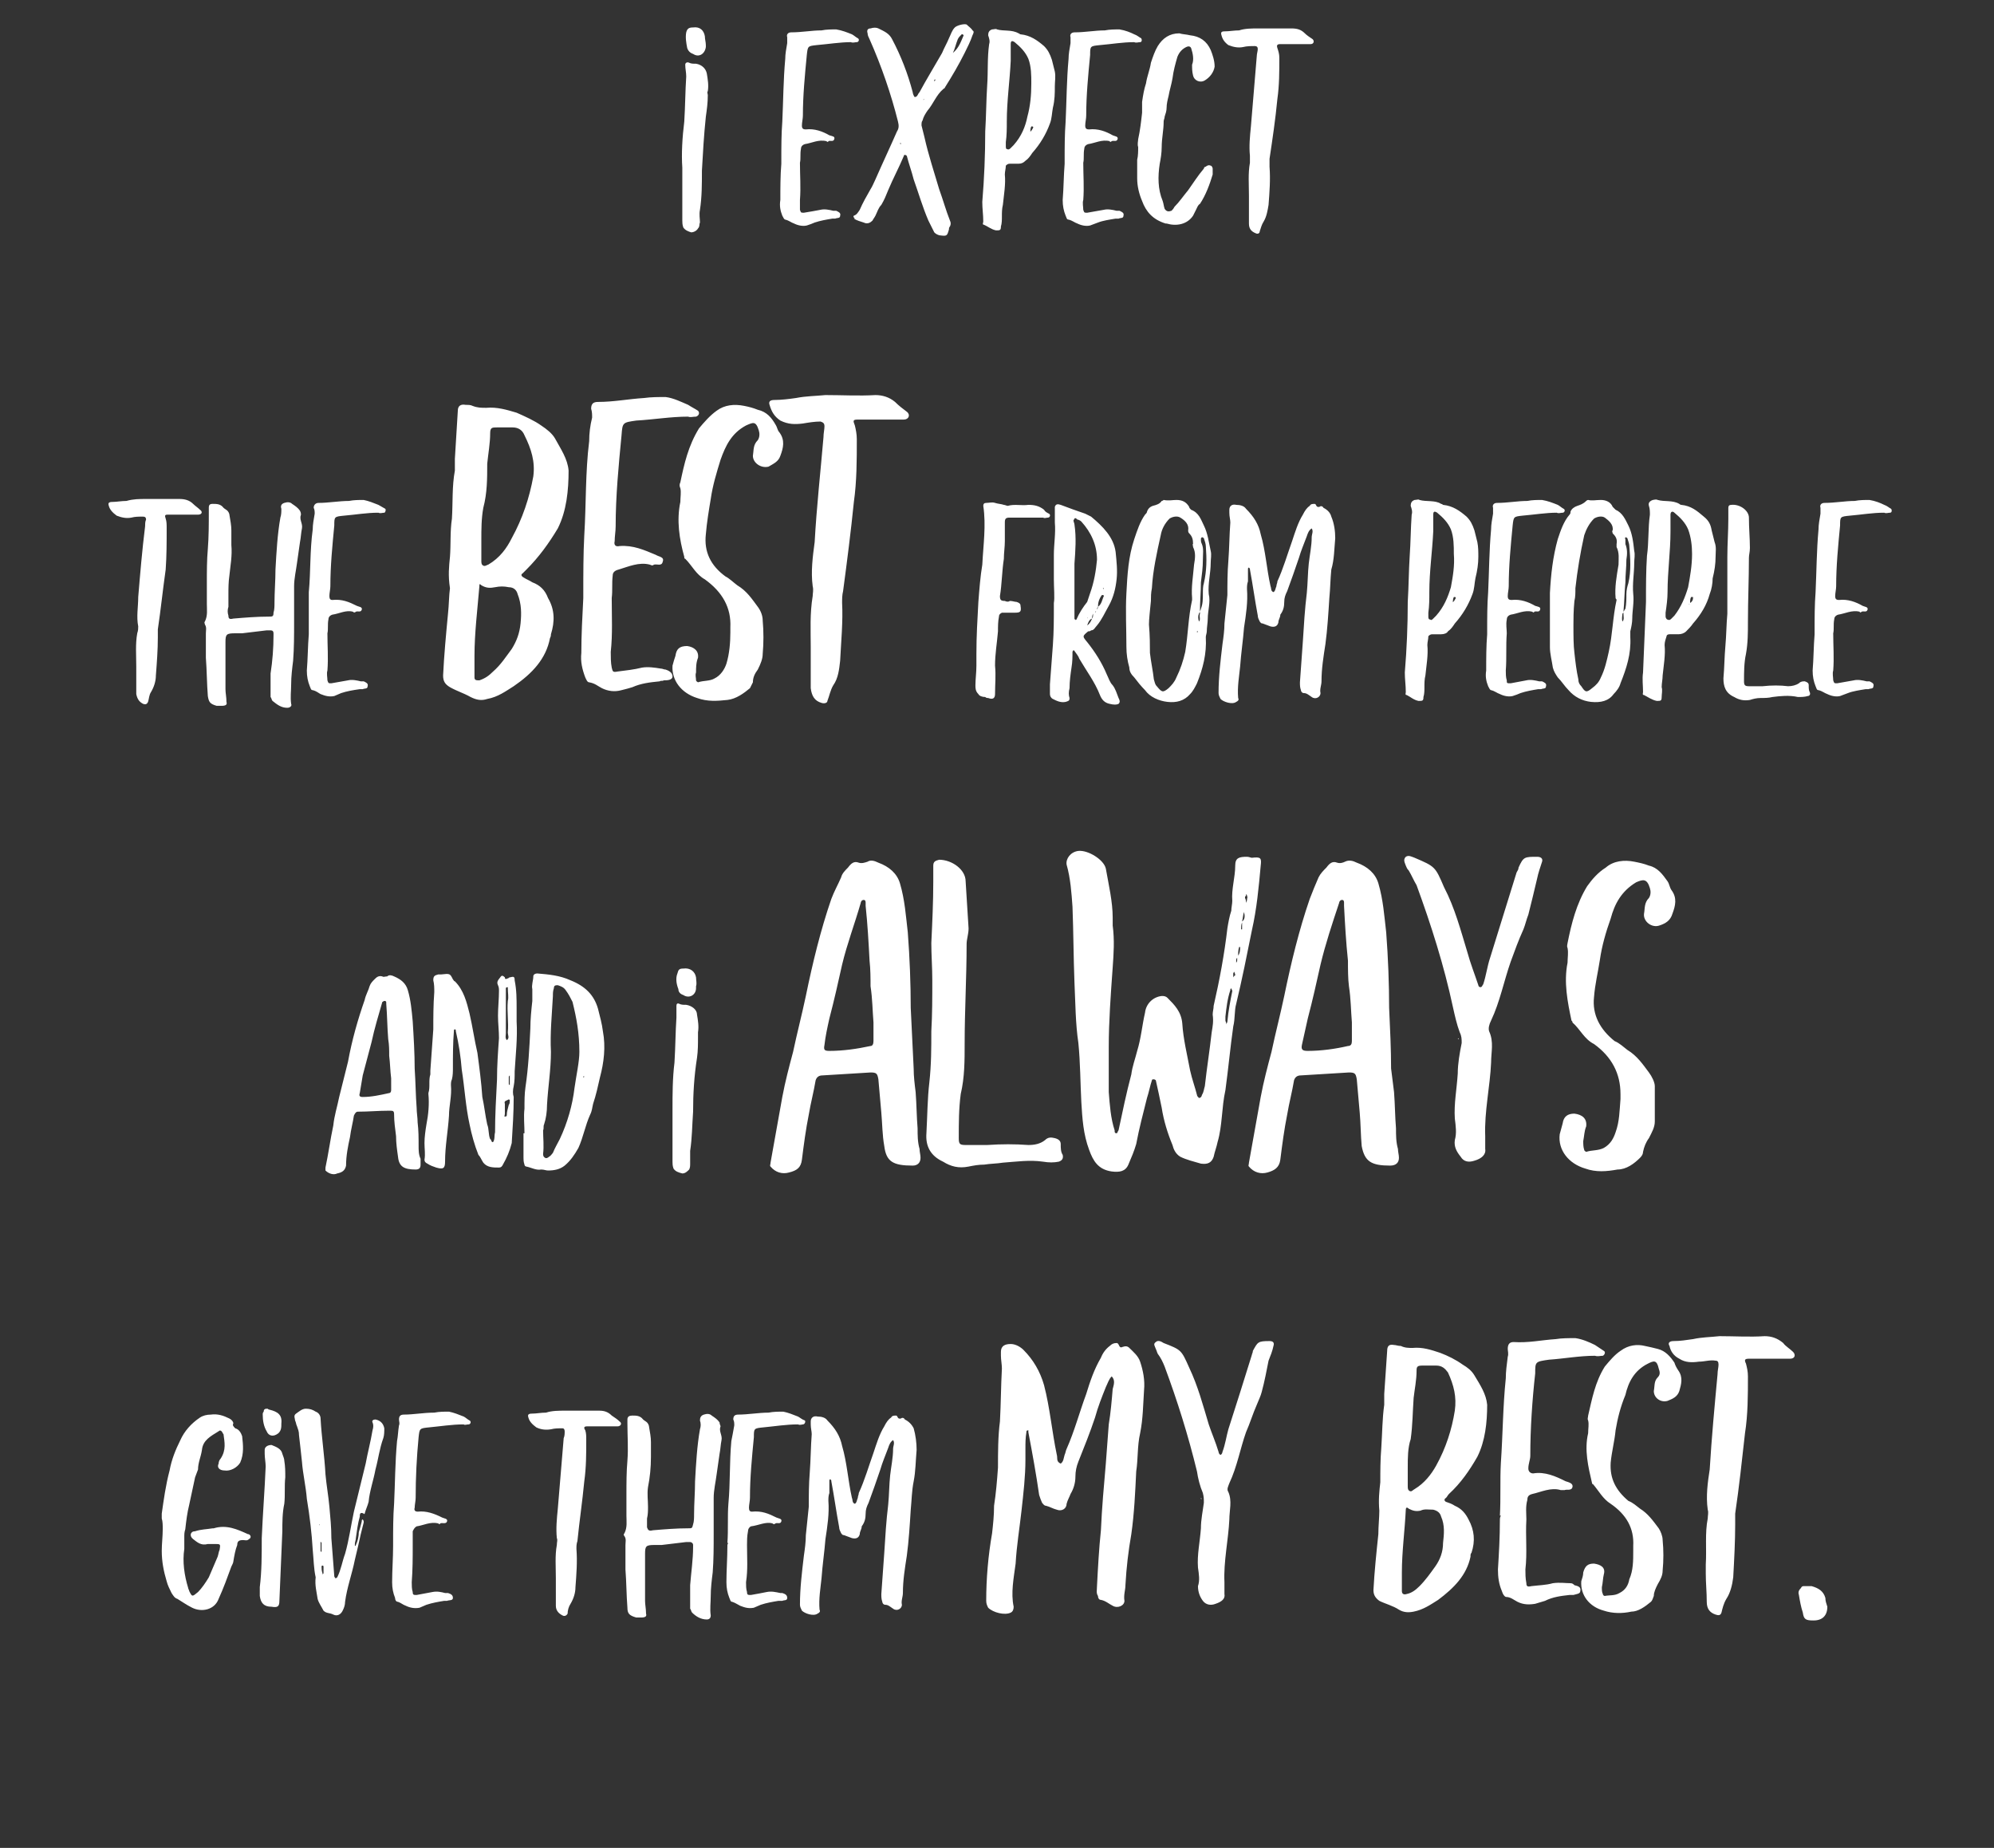
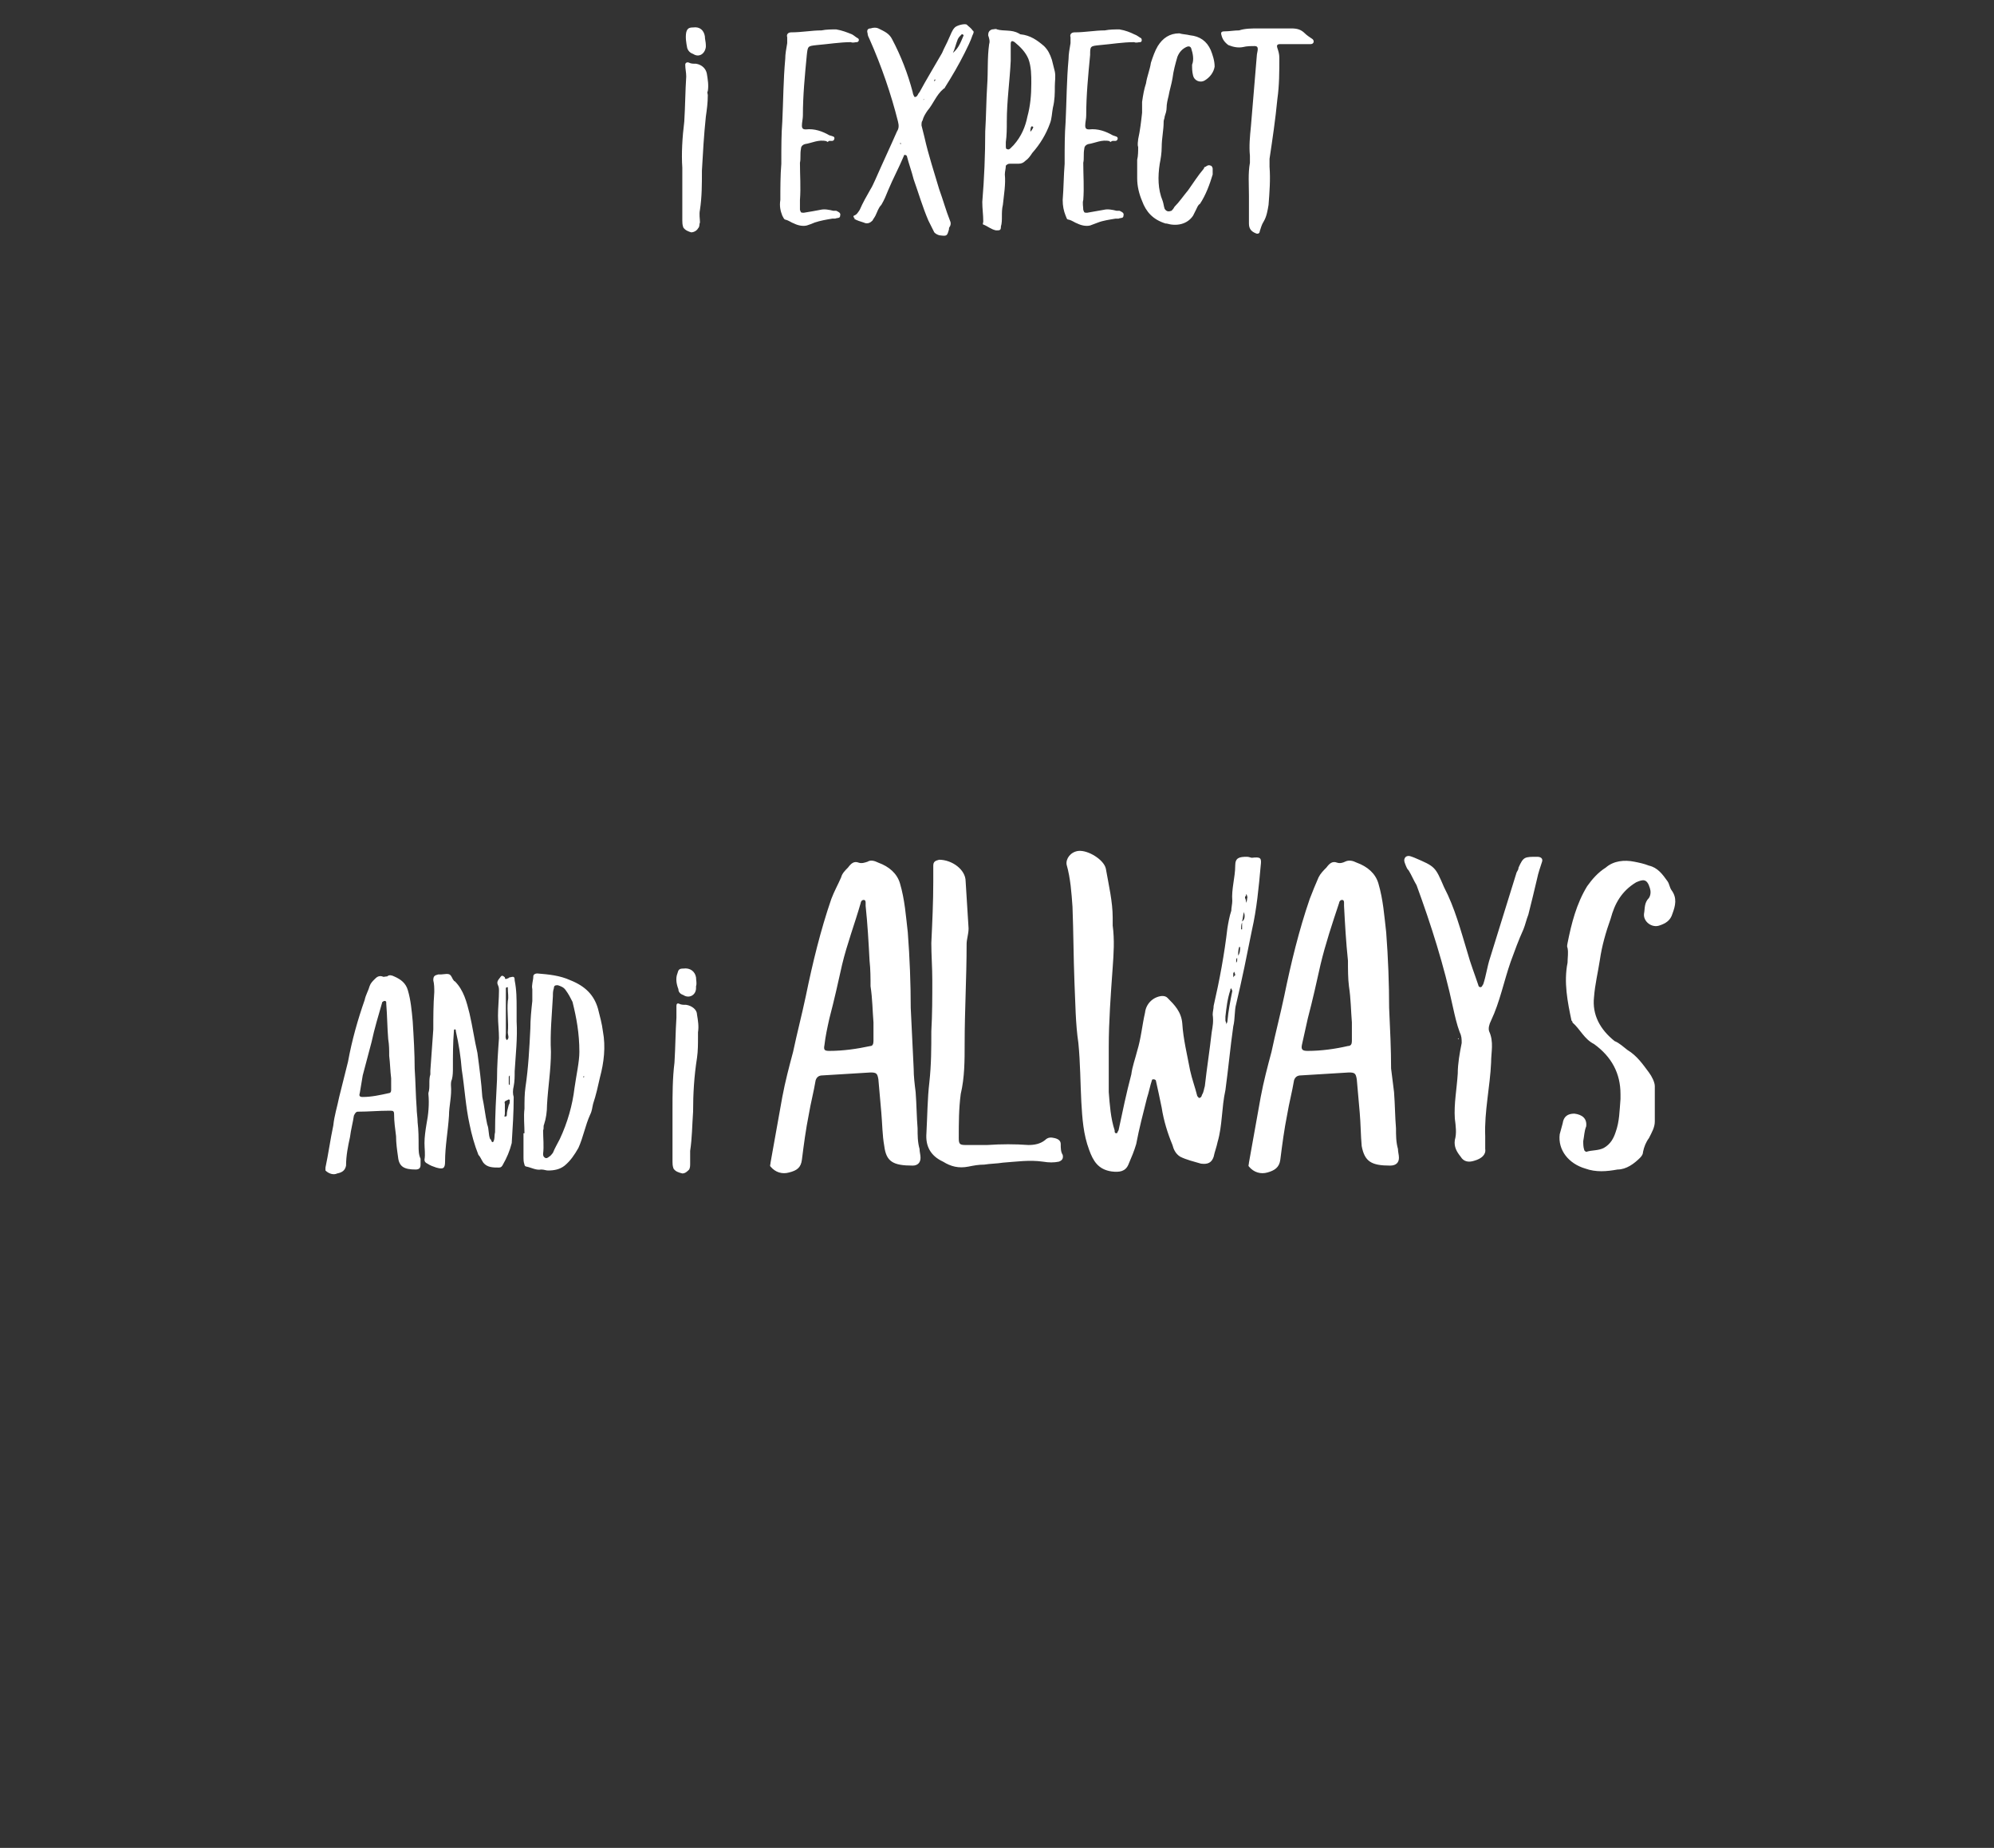
<svg xmlns="http://www.w3.org/2000/svg" version="1.1" width="203.4px" height="188.5px" viewBox="0 -3 203.4 188.5" style="top:-3px">
  <rect x="0" y="-3" width="203.4" height="188.5" fill="#333333" stroke="none" />
  <desc>I expect the best from people and I always give them my best</desc>
  <defs />
  <g id="Polygon51326">
-     <path d="m21.2 154.5c-.7.2-1.1-.2-1.5-.5c-.4-.3-.3-.8.2-.8c.6-.2 1.2-.2 1.8-.3h.1c1.3-.4 2.4.1 3.5.6c.1 0 .1 0 .2.1c.1.1.1.3-.1.4c-.2.2-.4.1-.6.1c-.4 0-.6.1-.6.5c-.2.5-.3 1.1-.4 1.7c0 .1-.1.3-.2.5c-.4 1.1-.8 2.2-1.3 3.3c-.4 1.1-1.7 1.4-2.7.9c-.6-.3-1-.6-1.5-.9c-.3-.1-.4-.3-.6-.6c-.2-.4-.4-.8-.5-1.2c-.3-1-.5-2-.5-3.1c0-.7.1-1.5.1-2.2c0-.4 0-.8-.1-1.1v-.5c.2-1.4.4-2.9.8-4.4c.2-1.1.6-2.1 1.1-3.1c.4-.9 1.1-1.7 2-2.3c.3-.2.7-.3 1.1-.3c.7-.1 1.3.1 1.9.4c.2.1.4.3.4.5c-.1.2 0 .3.2.5c.4.1.6.5.7.8c.1.9.2 1.8-.2 2.7c-.3.5-1 .9-1.6.8c-.5 0-.8-.3-.6-.7c0-.2.1-.4.2-.5c.6-.9.4-1.7.3-2.5c-.1-.1-.1-.2-.2-.3c-.1-.1-.2-.1-.3 0c-.8.5-1.6.9-1.7 1.9c-.1.7-.4 1.3-.4 2c-.1.3-.2.5-.3.8l-.6 2.8c-.2.8-.3 1.6-.4 2.5c-.1.3-.1.5-.1.8v1.2c-.2 1.3 0 2.7.4 4c0 .1.1.2.1.3c.3.6.3.6.9.1c.4-.4.8-1 1.1-1.5l.9-2.1c.1-.3.1-.5.2-.7c.1-.6.1-.6-.5-.6h-.7zm7.8-4.1c-.2.9-.2 1.9-.2 2.8l-.3 7.1c0 .6-.2.7-.8.6c-.8 0-1.1-.4-1.2-1.1v-.9c.2-1.6.2-3.3.2-5c.1-2.4.3-4.9.4-7.3c0-.4-.1-.9-.1-1.3v-.4c0-.3.3-.5.7-.5c.5.2 1 .4 1.1.9c.1.3.2.5.2.7c.1.6.1 1.1.1 1.7c-.1.9 0 1.8-.1 2.7zm-.6-7.2c-.5.4-1 .3-1.2-.2c-.3-.5-.4-1.1-.4-1.7c0-.1 0-.2.1-.3c0-.3.2-.3.4-.3c.1.1.2.1.2.1c.8.2 1.3.5 1.2 1.4c0 .4 0 .7-.3 1zm3.5 11.9c-.1-1.7-.3-3.4-.6-5.2c-.1-1.3-.4-2.5-.5-3.8c-.1-.9-.2-1.9-.3-2.7c0-.4-.1-.6-.2-.9c-.1-.2-.1-.4-.2-.6c0-.2-.2-.5.1-.7c.3-.2.6-.5 1-.5c.4 0 .7.1 1 .3c.3.1.5.4.5.7c.1 1.9.4 3.8.5 5.7c.1 1.1.3 2.2.4 3.3c.1 1.1.2 2.1.2 3.2l.3 3.9c0 .1.1.1.1.2c.1 0 .2-.1.2-.1c.4-.8.5-1.6.8-2.4c.4-1.4.6-2.9.9-4.3l1.2-4.9c.2-1.1.5-2.2.7-3.4c.1-.3.1-.6 0-.8c-.1-.2.1-.3.3-.3c.5.1.8.4.9.9c0 .3 0 .7-.1 1c-.4 1.1-.5 2.1-.8 3.2c-.2 1.1-.6 2.2-.7 3.3c-.1.4-.3.8-.4 1.2c0 0-.1.1-.1 0c-.4-.2-.4.1-.4.3c-.2.7-.3 1.5-.4 2.2c0 .2-.1.4-.1.6v.2c.1 0 .1-.1.1-.1c.2-.4.3-.9.3-1.3c.1-.3.2-.7.3-1.1c0-.1 0-.2.1-.2c.1.1.1.2.1.3l-.3 1.2c-.2.9-.4 1.8-.6 2.6c-.3 1.5-.8 2.8-1 4.3c0 .3-.1.6-.2.8c-.2.5-.6.7-1 .5c-.4-.2-.7-.1-1-.4c-.2-.4-.5-.8-.6-1.2c-.1-.7-.3-1.4-.2-2.2c-.2-.9-.2-1.8-.3-2.8zm.9-.3v-.4s0-.1-.1-.1c-.1 0 0-.1 0 .1v.8c0 .1.1.1.1.1v-.5zm.2 2.4v-.4c0-.1-.1-.1-.1-.1c0 0-.1 0-.1.1c0 .2 0 .4.1.7v.1l.1-.1v-.3zm-.4-4.7c-.1 0 0 .1 0 .1v.2v-.3zm3.5 2.8h-.1h.1zm4.1-4.9c.1-2.1.1-4.2.3-6.4c.1-.5.1-1 .2-1.6c.1-.2 0-.4 0-.6c0-.3.1-.5.5-.5c1 0 2-.2 3.1-.2c.5-.1 1-.1 1.5-.1c.5.1 1 .3 1.5.5c.2.1.4.3.6.4c.2.1.1.4-.1.4c-.2 0-.4.1-.5 0c-1.2 0-2.4.2-3.5.3c-1 .1-1 .1-1.1 1c-.2 2.1-.3 4.1-.3 6.2c0 .3-.1.7-.1 1c-.1.3.1.4.3.4c.9-.1 1.7.2 2.5.6c.2.1.6.1.5.4c-.1.3-.5.1-.7.2c0 .1-.1.1-.2 0c-.8-.2-1.5.2-2.2.3c-.2.1-.3.3-.4.5v1.4c0 1.3 0 2.5-.1 3.8c0 .3 0 .7.1 1c0 .3.1.3.4.3l1.6-.3c.5-.1.9 0 1.3.1h.3c.3.1.5.2.5.5c0 .3-.4.2-.6.3h-.3c-.6.1-1.2.2-1.8.4c-.2.1-.5.2-.7.3c-.5.1-1 0-1.4-.2c-.3-.1-.5-.3-.8-.4c-.2 0-.3-.2-.3-.4c-.2-.5-.3-1-.3-1.6c0-1.2.1-2.5.1-3.7v-.3c0-1.4 0-2.7.1-4zm16.6 4.2c0-.3.1-.5 0-.7c-.1-1 0-2 .1-3l.6-7.2c.1-.2.1-.5.1-.7c0-.2-.1-.3-.2-.3c-.5 0-.8 0-1.2.1c-.6.1-1.1 0-1.5-.2c-.4-.3-.7-.6-.8-1c-.1-.3 0-.4.4-.4c.4 0 .9-.1 1.4-.1c.6-.2 1.3-.2 2-.2h3.4c.5 0 .9.1 1.3.5c.3.2.6.4.8.6c.3.2.1.5-.2.5h-3.1c-.3 0-.4.1-.2.4c.1.3.1.6.1 1c0 1.4 0 2.8-.2 4.2c-.2 2.1-.5 4.1-.7 6.1c-.1.3-.1.5-.1.8c.1 1.3 0 2.6-.1 3.9c0 .6-.2 1.2-.5 1.7c-.2.3-.3.7-.3 1c-.1.2-.3.3-.5.2c-.4-.2-.7-.5-.7-1V158c0-1.2-.1-2.3.1-3.4zm7 0c0-.3.1-.6-.1-.9c-.1-.1-.1-.2 0-.3c.3-.6.2-1.2.2-1.8v-2.1c0-1.2 0-2.4.1-3.5c.1-1.3 0-2.5 0-3.8v-.4c0-.3.2-.4.5-.4c.4 0 .8 0 1.1.4c.1.1.3.2.4.3c.1.1.2.3.2.4c.1.6.2 1.1.2 1.6v1.5c0 1.1-.1 2.1-.3 3.1c-.1.7 0 1.3 0 2c0 .4 0 .8-.1 1.2v.9c.1.3.2.4.6.3c1.2-.1 2.4-.2 3.6-.2c.4 0 .4 0 .5-.4c.1-.3.1-.7.1-1c0-1.1.1-2.3.1-3.4c.1-1.8.2-3.6.5-5.3c.1-.3.1-.6 0-.9c0-.3.1-.5.4-.6c.3-.1.6-.1.8.1c.3.2.6.4.8.7c0 .2.1.3.1.4c-.2.5.2.9.1 1.4c-.1.5-.1.9-.2 1.4l-.3 2.1c-.1.8-.3 1.6-.3 2.4v3.7c0 1.3 0 2.6-.1 3.9c-.1.8-.2 1.6-.2 2.4c0 .7-.1 1.3 0 2c0 .2-.1.4-.4.4c-.6 0-1.1-.3-1.5-.7c-.1-.1-.1-.3-.2-.4v-2.4c.1-1.3.3-2.6.3-3.9v-.2c0-.2-.2-.3-.3-.3h-.4l-2.5.3h-.7c-.9 0-1 .1-1 .9v4.8c0 .4.1.8.1 1.3c.1.3-.1.4-.5.4h-.5c-.7-.2-.9-.4-.9-1c-.1-1.3-.1-2.6-.2-3.9v-2.5zm10.5-4.2c.2-2.1.1-4.2.3-6.4c.1-.5.2-1 .3-1.6c0-.2 0-.4-.1-.6c0-.3.1-.5.5-.5c1 0 2.1-.2 3.1-.2c.5-.1 1-.1 1.5-.1c.5.1 1 .3 1.5.5c.2.1.4.3.7.4c.1.1 0 .4-.2.4c-.1 0-.3.1-.5 0c-1.2 0-2.4.2-3.5.3c-1 .1-1 .1-1 1c-.2 2.1-.4 4.1-.4 6.2c0 .3-.1.7-.1 1c0 .3.1.4.3.4c1-.1 1.7.2 2.5.6c.2.1.6.1.5.4c-.1.3-.4.1-.6.2c-.1.1-.2.1-.3 0c-.7-.2-1.4.2-2.2.3c-.2.1-.3.3-.3.5c-.1.5-.1 1-.1 1.4c0 1.3.1 2.5-.1 3.8c0 .3 0 .7.1 1c0 .3.1.3.4.3c.6-.1 1.1-.2 1.6-.3c.5-.1.9 0 1.4.1h.2c.3.1.5.2.5.5c0 .3-.3.2-.5.3h-.4c-.6.1-1.2.2-1.8.4c-.2.1-.5.2-.7.3c-.5.1-.9 0-1.4-.2c-.2-.1-.5-.3-.8-.4c-.2 0-.2-.2-.3-.4c-.2-.5-.3-1-.3-1.6c0-1.2.1-2.5.1-3.7c0-.1 0-.2.1-.3h-.1c.1-1.4 0-2.7.1-4zm9.9 3.6c-.1 1.3-.3 2.6-.4 4c-.1 1-.3 2.1-.2 3.2c.1.2 0 .3-.2.4c-.4.3-1.3 0-1.6-.3c-.1-.2-.2-.4-.2-.6c0-1.7.2-3.3.4-5c.1-.7.2-1.4.2-2.1l.3-2.9c0-1.1 0-2.3.1-3.5c.1-1.3.1-2.6.2-3.9c0-.3-.1-.6-.1-1v-.3c0-.4.3-.6.7-.5c.4 0 .8.1 1 .4c.8.8 1.3 1.6 1.5 2.6c.5 1.7.6 3.5 1 5.3c.1.2 0 .5.3.6c.2-.1.2-.4.3-.6c0-.2.1-.3.1-.5c.6-1.3 1-2.7 1.5-4.1c.3-.9.6-1.9 1.1-2.7c.2-.4.4-.7.7-.9c.1-.2.3-.2.5-.2c.2 0 .1.4.5.3c.1-.1.3-.1.4.1c.4.2.7.5.9.9c.2.7.3 1.5.3 2.2c-.1 1.1-.1 2.2-.3 3.2c-.2 1-.2 1.9-.3 2.9c-.1 1.6-.2 3.2-.4 4.7c-.2 1.3-.4 2.5-.4 3.8c0 .4-.2.8-.1 1.2c0 .4-.5.7-.9.4c-.3-.2-.5-.4-.8-.4c-.2 0-.3-.2-.3-.3c-.1-.3-.1-.5-.1-.8l.3-4.2c.1-1.6.2-3.3.4-4.9c.1-1 .1-2.1.2-3c.1-.9.3-1.8.3-2.7c0-.3.2-.6 0-.9c-.3.2-.4.5-.5.8c-.3.8-.6 1.5-.8 2.2c-.4 1.2-.8 2.3-1.2 3.4c-.2.4-.3.7-.3 1.1c0 .5-.1.9-.4 1.3c0 .3-.2.5-.2.8c-.1.4-.4.5-.8.4c-.3-.1-.5-.2-.8-.3c-.2 0-.2-.1-.3-.2c-.1-.2-.2-.4-.2-.6c-.3-1.6-.5-3.1-.8-4.7c0-.1 0-.1-.1-.2c-.1 0-.1.1-.1.2v1.2c-.1.3-.1.5-.1.8c.1 1.3-.1 2.6-.3 3.9zm20-2.9c-.2 1.8-.5 3.6-.6 5.4c-.2 1.5-.5 3-.2 4.4c0 .3-.1.5-.3.6c-.6.3-1.8 0-2.3-.5c-.1-.2-.2-.4-.2-.7c0-2.3.2-4.6.6-6.9c.1-.9.2-1.8.2-2.8c.2-1.3.3-2.5.4-3.9c0-1.5 0-3.2.2-4.7c.1-1.8.1-3.6.2-5.4c0-.4-.1-.9-.1-1.3v-.4c0-.6.4-.8 1-.8c.5 0 1 .3 1.3.6c1 1 1.7 2.2 2.1 3.6c.6 2.3.8 4.7 1.3 7.1c.1.3-.1.7.4.9c.3-.2.3-.6.4-.9c.1-.2.1-.4.2-.6c.8-1.8 1.3-3.7 2-5.6c.4-1.3.8-2.5 1.5-3.7c.2-.5.5-.9.9-1.2c.2-.2.4-.3.7-.3c.3 0 .2.6.6.4c.3-.1.5-.1.7.1c.4.4.9.8 1.1 1.4c.3.9.5 1.9.4 2.9c-.1 1.5-.1 2.9-.4 4.4c-.3 1.3-.2 2.6-.4 3.9c-.1 2.1-.2 4.3-.5 6.4c-.3 1.7-.5 3.4-.6 5.2c0 .5-.2 1-.1 1.6c0 .5-.7.8-1.2.5c-.4-.2-.7-.5-1.2-.6c-.2 0-.3-.2-.3-.4c-.2-.3-.1-.6-.1-1c.1-1.9.2-3.8.4-5.7c.1-2.3.3-4.5.5-6.8l.3-4c.2-1.2.3-2.4.4-3.6c.1-.4.3-.9-.1-1.3c-.3.3-.4.7-.6 1.1c-.4 1-.8 2-1.1 3.1c-.5 1.5-1.1 3-1.7 4.5c-.2.5-.3 1-.3 1.5c0 .7-.2 1.3-.5 1.8c-.1.3-.3.6-.4 1c0 .5-.5.8-1 .6c-.4-.1-.7-.3-1.1-.4c-.2 0-.3-.2-.4-.3c-.1-.2-.2-.5-.3-.8c-.3-2.1-.7-4.3-1.1-6.4v-.2c-.2 0-.2.1-.2.2c-.1.6-.1 1.1-.1 1.7v1.1c0 1.7-.2 3.4-.4 5.2zm18.3 1.8c0-.9.2-1.8.3-2.6c0-.4 0-.6-.1-1c-.3-.7-.5-1.5-.6-2.2c-.9-3.7-2-7.2-3.3-10.7c-.2-.5-.4-.9-.7-1.3c-.1-.2-.1-.3-.2-.5c-.1-.3-.3-.5 0-.7c.2-.2.5-.1.8.1c1.8.7 1.8.7 2.6 2.5c.9 1.9 1.4 3.8 2 5.8c.3.9.7 1.8 1 2.8c0 .1.1.3.2.3c.1 0 .2-.2.2-.3c.3-.8.4-1.6.6-2.3c.8-2.5 1.6-5 2.4-7.6c0-.1.1-.2.1-.4c.5-.9.5-1 1.7-1c.4 0 .5.2.4.5c-.1.5-.3 1-.5 1.5c-.2 1-.4 2.1-.7 3.2c-.1.4-.3.8-.5 1.3c-.4.9-.7 1.9-1.1 2.8c-.6 1.7-.9 3.5-1.7 5.2c-.1.3-.3.6-.1.9c.4.9.1 1.9.1 2.8c-.1 2.1-.6 4.3-.5 6.4v1.2c.1.5-.3.8-.9 1c-.5.2-1 .1-1.3-.3c-.3-.4-.5-.9-.5-1.5c.2-.6.1-1.2 0-1.9c-.1-1.3.2-2.6.3-4zm.1-3h-.1v-.1l.1.1zm18.2-1.7c0-1.1 0-2.3.1-3.5c.1-1.5.1-3 .3-4.4v-1.1l.3-4.4c0-.5.2-.7.7-.6c.2 0 .4.1.7.1c.4.2.8.2 1.2.2c1-.1 1.9.2 2.8.5c.8.3 1.6.7 2.3 1.2c.5.3.9.6 1.2 1.1c.6 1 1.2 1.9 1.3 3c0 1.8-.2 3.7-1 5.3c-.8 1.4-1.7 2.7-2.9 3.8c-.1.1-.2.3-.3.4c-.2.1-.2.3 0 .4c.3.1.6.2.9.4c.7.3 1.1.8 1.4 1.4c.6 1.1.7 2.2.3 3.4c-.1.1-.1.2-.1.4c-.4 1.9-1.7 3.2-3.3 4.4c-.8.5-1.5 1-2.5 1.2c-.5.1-1 .1-1.5-.2c-.6-.4-1.4-.6-2-.9c-.4-.3-.6-.6-.6-1.1c.1-1.9.3-3.8.5-5.7c0-.8.1-1.7.1-2.4c-.1-1.1 0-2 .1-2.9zm2.8.4c0 .2 0 .4.2.5c.2.1.3-.1.5-.2c1-.6 1.7-1.5 2.2-2.4c1-1.8 1.6-3.7 1.9-5.6c.2-1.4-.1-2.6-.7-3.9c-.3-.4-.6-.7-1.2-.7h-1.4c-.5 0-.6.1-.6.5c0 1-.2 1.9-.3 2.8c-.1 1.4-.1 2.8-.3 4.2c-.3.9-.3 1.9-.3 2.9v1.9zm-.6 10.7c0 .3.2.4.5.3c.5-.1.9-.4 1.3-.8c.6-.6 1.1-1.3 1.6-2c.5-.7.8-1.5.8-2.4c.1-.9.2-1.8-.2-2.7c-.1-.4-.4-.6-.8-.7c-.5 0-.9-.1-1.3.1c-.5.1-.8 0-1.2-.2c-.2-.2-.3-.1-.3.1c-.1 2.1-.4 4.3-.4 6.4v1.9zm10.1-13.1c.2-2.9.2-5.7.5-8.6c0-.7.1-1.4.2-2.2c.1-.3 0-.6 0-.8c0-.5.2-.7.6-.7c1.5.1 2.8-.2 4.3-.3c.6-.1 1.3-.1 2-.1c.7.1 1.4.4 2 .7l.9.6c.2.1.1.4-.1.5c-.3 0-.5.1-.8 0c-1.6 0-3.2.3-4.7.4c-1.4.2-1.4.2-1.4 1.4c-.3 2.7-.5 5.6-.5 8.4c0 .4-.2.8-.2 1.3c0 .3.2.5.5.5c1.2-.2 2.3.3 3.3.8c.3.1.8.2.7.6c-.1.4-.6.2-.8.3h-.4c-1-.3-2 .2-2.9.4c-.4.1-.5.3-.5.6c-.2.7-.1 1.4-.1 2c-.1 1.7.1 3.4-.1 5.1c0 .4 0 .9.1 1.4c0 .3.1.4.5.3c.8-.1 1.5-.1 2.2-.3c.7-.1 1.3 0 1.8 0c.2 0 .3.1.4.2c.4.1.7.2.6.6c0 .3-.4.3-.7.4h-.4c-.9.1-1.7.2-2.5.6l-1 .3c-.6.1-1.2.1-1.8-.2c-.4-.2-.7-.5-1.2-.5c-.2-.1-.3-.3-.4-.6c-.3-.7-.4-1.4-.4-2.2c.1-1.6.2-3.3.2-5.1c0-.1 0-.2.1-.4h-.1c.1-1.8 0-3.6.1-5.4zm13.5 8.5c.1-1.8-.7-3.2-2.3-4.3c-.8-.5-1.2-1.3-1.8-2c-.1 0-.1-.1-.1-.1c-.4-1.7-.8-3.4-.4-5.1c0-.5.1-.9 0-1.3c-.1-.2 0-.3 0-.5c.4-1.7.7-3.4 1.7-5c.5-.6 1-1.2 1.6-1.6c.8-.6 1.7-.7 2.5-.5c.5.1.9.2 1.3.3c.8.2 1.3.8 1.7 1.4c.1.3.2.5.4.8c.5.7.3 1.4.1 2.1c-.2.6-.7.8-1.2 1c-.7.2-1.4-.3-1.4-1c.1-.5 0-1 .4-1.4c.3-.3.2-.6.1-.9c-.2-.9-.5-.8-1.1-.5c-1.4.7-2 1.9-2.3 3.2c-.5 1.2-.8 2.4-1 3.6c-.1 1.1-.4 2.2-.5 3.3c-.1 1.6.5 2.8 1.8 3.9c.5.2.8.5 1.2.8c.8.5 1.3 1.2 1.9 2c.2.3.4.8.4 1.2c.1 1 .1 2.1 0 3.1c0 .5-.2.9-.5 1.4c-.2.4-.4.8-.4 1.2c-.1.2-.1.4-.3.6c-.6.5-1.3 1-2 1c-.9.2-1.9.2-2.8-.1c-1.5-.4-2.4-1.6-2.3-3c.1-.3.2-.6.2-.9c.2-.7.5-.9 1.1-.9c.7.1 1.2.4 1 1.1c-.1.4-.1.9-.2 1.3c0 .3 0 .5.1.7c0 .1.1.2.2.2c.5-.1 1 0 1.5-.3c.6-.3.9-.8 1-1.4c.4-.9.4-1.9.4-2.9v-.5zm7.6-2.8c0-.3.1-.6 0-.9c-.2-1.4 0-2.8.2-4.1c.2-3.3.5-6.5.8-9.7c0-.4.1-.7.1-1c0-.3-.1-.4-.3-.4c-.6-.1-1.1.1-1.7.1c-.7.1-1.4.1-2-.3c-.6-.3-.9-.8-1-1.3c-.2-.3 0-.5.4-.5c.7 0 1.3-.1 2-.2c.9-.2 1.8-.2 2.7-.3c1.5 0 3.1.1 4.6 0c.7 0 1.3.2 1.9.7c.2.3.7.6 1 .9c.3.3.2.7-.3.7h-4.2c-.4 0-.5.1-.3.5c.1.4.2.8.2 1.3c0 1.9 0 3.9-.3 5.8c-.3 2.7-.6 5.5-1 8.2v1.1c0 1.7-.1 3.6-.2 5.4c-.1.8-.3 1.6-.7 2.2c-.3.5-.4 1-.5 1.4c-.1.3-.3.3-.6.2c-.6-.2-.9-.6-.9-1.3c0-1-.1-1.9-.1-2.9v-.9c.1-1.6-.1-3.2.2-4.7zm9.7 9.6c-.2-.6-.3-1.2-.4-1.8c-.1-.3 0-.5.2-.7c.1-.2.2-.2.3-.2h.8c.7.2 1.2.5 1.4 1.2c0 .3.1.6.2.9c0 .9-.5 1.4-1.4 1.4c-.8 0-1-.1-1.1-.8z" stroke="none" fill="#fff" />
-   </g>
+     </g>
  <g id="Polygon51325">
    <path d="m42.5 110c0 .5.1 1 .1 1.5c.1.8.1 1.6.1 2.4c0 .4 0 .9.2 1.3v.6c0 .3-.1.5-.5.5c-1.2 0-1.7-.3-1.8-1.3c-.1-.7-.2-1.4-.2-2.1c-.1-.8-.2-1.5-.2-2.2c0-.4-.1-.4-.5-.4c-1.1 0-2.1.1-3.2.1c-.2 0-.3.2-.4.4c-.1.7-.3 1.4-.4 2.2c-.2.9-.4 1.9-.4 2.9c-.1.5-.4.7-.9.8c-.4.2-.9 0-1.2-.3v-.3c.3-1.4.5-2.9.8-4.3c.1-1 .4-1.9.6-2.9l.9-3.6c.4-2.2 1-4.3 1.7-6.3c.1-.5.4-1 .5-1.4c.1-.3.3-.5.5-.7c.2-.2.4-.4.8-.3c.1.1.3 0 .5 0c.2-.2.5-.1.7 0c.7.3 1.2.7 1.4 1.4c.3 1 .4 2.1.5 3.2c.1 1.6.2 3.3.2 4.8c.1 1.5.1 2.7.2 4zm-2.8-5.3c0-.6 0-1.1-.1-1.7c-.1-1.2-.1-2.4-.2-3.6v-.1c0-.1 0-.2-.2-.2c-.1 0-.1.1-.2.1c-.4 1.4-.8 2.7-1.1 4.1l-.9 3.4l-.3 1.8c-.1.3 0 .4.3.4c.9 0 1.8-.2 2.7-.4c.1 0 .2-.1.2-.3V107c-.1-.8-.1-1.5-.2-2.3zm12.8 1.6c0 .5 0 1-.1 1.5c-.1.4-.1.8 0 1.1c0 1.6-.1 3.1-.2 4.7c-.2.8-.5 1.5-.9 2.2c-.1.2-.2.3-.4.3c-.6 0-1.2 0-1.6-.5c-.2-.3-.3-.6-.5-.8c-.4-1-.7-2.1-.9-3.1c-.4-1.8-.5-3.7-.8-5.6c-.1-1.3-.3-2.6-.6-3.9c0-.1 0-.2-.1-.2c-.1 0-.1.1-.1.2c-.1 1.2-.1 2.5-.1 3.7c0 .4 0 .8-.1 1.2c-.1.2-.1.4-.1.6c.1 1.1-.2 2.1-.2 3.1c-.1 1.6-.4 3.1-.4 4.7c0 .7-.2.8-.9.6c-.3-.1-.6-.2-.9-.4c-.2-.1-.3-.2-.3-.4c.1-.6 0-1.1 0-1.7c0-.6.1-1.3.2-1.9c.2-1 .3-2.1.2-3.1v-.1c.2-.6 0-1.3.2-1.9v-.4l.3-4.2c0-1.2 0-2.5.1-3.8c0-.4 0-.8-.1-1.2c0-.4.1-.5.5-.6h.3c.9-.1.9-.1 1.2.5c.1.1.1.2.2.2c.9.9 1.2 2.1 1.5 3.3c.3 1.3.5 2.7.8 4c.2 1.5.4 3 .5 4.5c.2.9.3 1.9.5 2.8c.2.5.1 1 .3 1.5c.1 0 .1.2.2.3h.1c.2-.3.1-.6.2-1c0-1.7.1-3.5.2-5.4c0-1.4.1-2.8.2-4.2c0-.8-.1-1.5-.1-2.3c0-.8.1-1.7.1-2.5c0-.2 0-.4-.1-.6c-.2-.4.1-.6.3-.9c.1-.1.2-.1.4.1c0 .2.1.2.3.1c.1 0 .1-.1.2-.1c.4-.1.5-.1.5.3c.2 1 .2 1.9.2 2.9v1.3c.1 1.7-.1 3.4-.2 5.1zm-.9-6v2.1c0 .2-.1.5.1.7c.3-.2.1-.5.1-.8c.1-1-.1-2.1 0-3.2c.1-.4 0-.8 0-1.3v-.1c-.2 0-.2.1-.2.1v2.5zm-.1 9.8v.5c0 .2-.1.3 0 .3c.2 0 .2-.1.2-.2c0-.3.1-.6.2-1c.1-.1.1-.3.1-.5c0 0-.1-.1-.2 0c-.2.1-.4.1-.3.4v.5zm.5-2.8v-.6c-.1.1-.1.1-.1.2v.7l.1.1v-.4zm1.5 2.8c0-.8 0-1.5.1-2.2c.3-2 .4-4 .5-6c0-.9.1-1.9.2-2.8v-1.2c-.1-.4.1-.9.1-1.3c0-.2.2-.3.4-.3c1.2.1 2.3.2 3.4.7c1.5.6 2.4 1.5 2.8 2.9c.2.8.4 1.5.5 2.3c.3 1.6.1 3.2-.3 4.7c-.2.9-.4 1.8-.7 2.7c-.1.4-.1.7-.3 1.1c-.5 1.1-.7 2.3-1.2 3.4c-.4.7-.8 1.3-1.4 1.8c-.5.4-1.1.5-1.7.5c-.2 0-.4-.1-.7-.1c-.5.1-1-.2-1.5-.3c-.1 0-.2-.1-.2-.2c-.1-.3-.1-.5-.1-.7v-2.5h.1c0-.8-.1-1.7 0-2.5zm4.9-10.9c-.2-.4-.4-.8-.7-1.2c-.2-.3-.5-.4-.8-.5c-.2 0-.4 0-.4.3c-.1.3-.1.5-.1.8c-.1 1.9-.3 3.8-.2 5.7c0 1.8-.3 3.6-.4 5.4c0 .7-.1 1.4-.3 2c-.1.2 0 .4-.1.6c0 .8.1 1.6 0 2.4c0 .1 0 .3.2.4c.1.1.3 0 .4-.1c.2-.1.3-.3.4-.4c.2-.5.5-1 .7-1.4c.8-1.7 1.3-3.5 1.5-5.2c.2-1.4.5-2.7.5-3.7c0-1.9-.3-3.5-.7-5.1zm1.2 7.6h-.1v.1s.1 0 .1-.1zm9.2-1.4c.1-1.6.1-3.1.2-4.6v-1.2c0-.2.1-.3.3-.2c.2.1.4.1.7.1c.6.1 1.1.5 1.1 1c.1.6.2 1.2.1 1.8v.4c0 .8 0 1.5-.1 2.2c-.3 1.9-.4 3.7-.4 5.5c-.1 1.4-.1 2.7-.3 4v1.3c0 .2 0 .4-.1.6c-.2.2-.4.4-.7.4c-.4-.1-.7-.2-.9-.5c-.1-.3-.1-.5-.1-.7v-5.4c0-1.4 0-3.1.2-4.7zm2.2-7.6c0 .7-.7 1.1-1.3.7c-.3-.1-.5-.3-.5-.6c-.2-.5-.3-1.1-.1-1.6c.1-.4.2-.5.6-.5c.7-.1 1.2.3 1.3.9c0 .3.1.6 0 .9v.2zm22.2 8.2c0 .8.1 1.6.2 2.4c.1 1.3.1 2.5.2 3.7c0 .7 0 1.4.2 2.1c0 .3.1.6.1.9c0 .5-.3.8-.8.8c-2 0-2.7-.4-2.9-2c-.2-1.1-.2-2.3-.3-3.4l-.3-3.4c-.1-.6-.2-.7-.8-.7l-4.9.3c-.4 0-.6.2-.7.5c-.2 1.2-.5 2.3-.7 3.5c-.3 1.5-.5 3-.7 4.6c-.1.8-.5 1.1-1.3 1.3c-.7.2-1.4 0-1.9-.6c-.1-.1 0-.2 0-.4l1.2-6.7c.3-1.6.7-3.1 1.1-4.6c.4-1.9.9-3.8 1.3-5.7c.7-3.4 1.5-6.7 2.6-9.9c.3-.8.7-1.5 1-2.2c.1-.4.4-.7.7-1c.3-.4.6-.7 1.1-.5c.3.1.6 0 .9-.1c.3-.2.7-.1 1.1.1c1.1.4 1.9 1.1 2.2 2.1c.5 1.7.6 3.3.8 5c.2 2.6.3 5.3.3 7.7l.3 6.2zm-4.4-8.4c0-.8 0-1.7-.1-2.6c-.1-1.9-.2-3.7-.4-5.6v-.3c0-.1 0-.3-.2-.3c-.2 0-.3.2-.3.3c-.6 2.1-1.4 4.2-1.9 6.3c-.4 1.8-.8 3.6-1.3 5.5c-.2.9-.4 1.8-.5 2.7c-.1.5 0 .6.5.6c1.4 0 2.8-.2 4.2-.5c.2 0 .3-.2.3-.5v-1.9c-.1-1.2-.1-2.4-.3-3.7zm16.1 16.2c.6 0 1.2-.1 1.7-.5c.3-.3.6-.3 1-.2c.4.1.6.3.6.6c0 .4 0 .8.2 1.1c.1.4-.1.6-.4.7c-.5.1-1 .1-1.6 0c-1.4-.2-2.7 0-4.1.1c-.6.1-1.3.1-1.9.2c-.6 0-1.1.1-1.6.2c-1 .2-1.8 0-2.6-.5c-1.3-.6-1.8-1.6-1.7-2.9c.1-1.8.1-3.5.3-5.2c.2-1.8.2-3.5.2-5.2c.1-1.7.1-3.5.1-5.2c0-1.3-.1-2.6-.1-3.8c.1-2.1.2-4.2.2-6.3v-1.6c0-.4.2-.5.6-.6c1.3 0 2.7 1 2.7 2.2l.3 4.8c0 .6-.2 1.1-.2 1.6c0 3.4-.2 6.8-.2 10.1c0 1.8 0 3.5-.4 5.2c-.2 1.5-.2 3-.2 4.5c0 .6.1.7.7.7h2.2c1.5-.1 2.8-.1 4.2 0zm8.6-22.4c.2 1.5.1 2.9 0 4.3c-.2 2.8-.4 5.5-.4 8.1v4.6c.1 1.3.2 2.7.6 3.9c0 .2 0 .3.2.3c.1 0 .1-.2.2-.3c.4-1.9.8-3.8 1.3-5.7c.1-.8.4-1.6.6-2.4c.4-1.3.5-2.6.8-3.9c.1-.9.8-1.6 1.7-1.7c.2 0 .4 0 .6.2c.7.7 1.4 1.4 1.5 2.6c.1 1.6.5 3.2.8 4.8c.2.9.5 1.7.7 2.5c0 .1.1.2.2.3c.2 0 .3-.2.3-.3c.2-.3.2-.6.3-.9c.2-1.8.5-3.7.7-5.5c.1-.6.2-1.1.1-1.8c0-.3.1-.6.1-.9c.6-2.6 1.1-5.3 1.4-7.9c.1-.6.2-1.2.4-1.8c0-.3.1-.7.1-1c-.1-1.2.3-2.4.3-3.6c0-.8.4-.9 1.2-.9c.2 0 .4.1.5.1c.9-.1 1 0 .9.8c-.2 2.2-.4 4.4-.9 6.6c-.5 2.5-1 5-1.6 7.5c-.2.7-.1 1.5-.3 2.3c-.3 2.1-.5 4.3-.8 6.5c-.4 1.8-.3 3.6-.8 5.3c-.1.5-.3 1-.4 1.5c-.2.6-.6.8-1.3.7c-.7-.2-1.5-.4-2.1-.7c-.5-.3-.7-.8-.8-1.2c-.5-1.2-.9-2.5-1.1-3.8c-.2-1-.4-1.9-.6-2.8c-.1-.1-.2-.1-.2-.1c-.1 0-.2 0-.2.1c-.2.6-.3 1.2-.5 1.8c-.4 1.6-.8 3.1-1.1 4.7c-.2.7-.5 1.4-.8 2.1c-.3.7-.9.8-1.7.7c-1.4-.2-1.9-1.1-2.3-2.2c-.6-1.6-.7-3.2-.8-4.9c-.1-1.9-.1-4-.3-6c-.3-2-.3-4.1-.4-6.2c-.1-2.6-.1-5.1-.2-7.7c-.1-1.4-.2-2.9-.6-4.3c-.1-.6.4-1.3 1.2-1.4c1-.1 2.6.9 2.8 1.8c.3 1.7.7 3.4.7 5v.8zm13 2.2h-.1c-.1.3-.1.6-.1.9v.1c-.1.1-.2.2-.2.3v.3c.1-.1.1-.2.1-.3v-.3c.3-.3.3-.7.3-1zm.4-3.5v-.1c-.1.3-.1.6-.2 1v.1c-.1.2-.1.5-.1.7h.1v-.8c.3-.2.3-.6.2-.9zm-1.9 11c0 .1.1.2.1.4c0-.1.1-.2.1-.3c.1-1.1.3-2.1.5-3.1c0-.1-.1-.2-.1-.3c-.1.1-.1.1-.1.2c-.3.9-.4 1.8-.5 2.7v.4zm2.2-12.7c0-.1 0-.1-.1-.2v.2c-.1 0-.1.1-.1.2c.1.2.1.3.1.5c.1-.2.1-.3.1-.3c0-.2.1-.3 0-.4zm-1.2 8.1c0-.2-.1-.3-.1-.4c0 .1-.1.1-.1.2v.4c.1-.2.2-.2.2-.2zm15.9 9.5l.3 2.4c.1 1.3.1 2.5.2 3.7c0 .7 0 1.4.2 2.1c0 .3.1.6.1.9c0 .5-.3.8-.9.8c-1.9 0-2.6-.4-2.9-2c-.1-1.1-.1-2.3-.2-3.4l-.3-3.4c-.1-.6-.2-.7-.8-.7l-4.9.3c-.4 0-.6.2-.7.5c-.2 1.2-.5 2.3-.7 3.5c-.3 1.5-.5 3-.7 4.6c-.1.8-.6 1.1-1.3 1.3c-.7.2-1.4 0-1.9-.6c-.1-.1 0-.2 0-.4l1.2-6.7c.3-1.6.7-3.1 1.1-4.6c.4-1.9.9-3.8 1.3-5.7c.7-3.4 1.5-6.7 2.6-9.9c.3-.8.6-1.5.9-2.2c.2-.4.5-.7.8-1c.3-.4.6-.7 1.1-.5c.3.1.6 0 .8-.1c.4-.2.8-.1 1.2.1c1.1.4 1.9 1.1 2.2 2.1c.5 1.7.6 3.3.8 5c.2 2.6.3 5.3.3 7.7c.1 2.2.2 4.2.2 6.2zm-4.3-8.4c-.1-.8-.1-1.7-.1-2.6c-.2-1.9-.3-3.7-.4-5.6v-.3c0-.1 0-.3-.2-.3c-.2 0-.3.2-.3.3c-.7 2.1-1.4 4.2-1.9 6.3c-.4 1.8-.8 3.6-1.3 5.5l-.6 2.7c-.1.5.1.6.6.6c1.4 0 2.8-.2 4.1-.5c.3 0 .4-.2.4-.5v-1.9c-.1-1.2-.1-2.4-.3-3.7zm11.1 8.9c0-1 .2-2.1.4-3.1c0-.4 0-.7-.2-1.1c-.3-.8-.5-1.7-.7-2.6c-.9-4.2-2.2-8.3-3.7-12.4c-.3-.5-.5-1-.8-1.5c-.2-.2-.2-.3-.3-.5c-.1-.3-.3-.6 0-.9c.3-.2.6 0 .9.1c2.1.9 2.1.9 3 3c1.1 2.1 1.7 4.4 2.4 6.7c.3 1.1.7 2.1 1.1 3.3c0 .1.1.2.2.2c.2 0 .2-.2.3-.3c.3-.9.4-1.8.7-2.7l2.7-8.7c.1-.2.2-.3.2-.5c.5-1.1.6-1.1 1.9-1.1c.4 0 .6.2.5.5c-.2.6-.4 1.2-.5 1.7c-.3 1.3-.6 2.5-.9 3.7c-.2.5-.3 1-.5 1.5c-.5 1.1-.9 2.2-1.3 3.3c-.7 2-1.1 4.1-2 6c-.2.4-.3.8-.2 1.1c.5 1.1.2 2.1.2 3.2c-.1 2.4-.7 5-.6 7.5v1.3c.1.6-.4 1-1.1 1.2c-.6.2-1.1.1-1.4-.4c-.4-.5-.7-1-.6-1.7c.2-.7.1-1.4 0-2.2c-.1-1.5.2-3 .3-4.6zm.1-3.5h-.1l.1-.1v.1zm16.5 5.6c0-2.1-.9-3.8-2.7-5.1c-1-.5-1.4-1.5-2.2-2.2c0-.1 0-.1-.1-.2c-.4-1.9-.8-3.9-.4-5.9c0-.5.1-1 0-1.5c-.1-.2 0-.4 0-.5c.4-2 .9-4 2-5.8c.5-.7 1.1-1.4 1.9-1.9c.8-.7 1.9-.8 2.9-.6c.5.1 1 .2 1.5.4c.9.2 1.4.9 1.9 1.6c.2.3.2.6.4.9c.6.8.4 1.6.1 2.4c-.2.7-.7 1-1.3 1.2c-.8.3-1.7-.4-1.6-1.2c.1-.5 0-1.1.5-1.6c.2-.3.2-.7.1-1c-.3-1-.7-.9-1.4-.6c-1.5.9-2.2 2.2-2.6 3.7c-.5 1.4-.9 2.8-1.1 4.2c-.2 1.3-.5 2.5-.6 3.8c-.2 1.8.6 3.3 2.1 4.5c.5.2.9.6 1.3.9c1 .6 1.6 1.5 2.2 2.3c.3.4.6 1 .6 1.4v3.6c0 .6-.3 1.1-.6 1.7c-.3.4-.5.9-.6 1.4c0 .2-.1.4-.3.6c-.6.6-1.4 1.2-2.3 1.2c-1.1.2-2.2.3-3.3-.1c-1.7-.5-2.8-1.9-2.6-3.5l.3-1.1c.1-.7.5-1 1.2-1c.8.1 1.3.5 1.2 1.3c-.2.5-.2 1-.3 1.5c0 .3 0 .6.1.9c0 .1.2.2.2.2c.6-.2 1.2-.1 1.8-.4c.7-.4 1-1 1.2-1.6c.4-1.1.4-2.2.5-3.4v-.5z" stroke="none" fill="#fff" />
  </g>
  <g id="Polygon51324">
-     <path d="m14 61.6c.1-.3.1-.5.1-.7c-.2-1 0-2 0-3c.2-2.4.4-4.8.7-7.2c0-.2 0-.5.1-.7c0-.2-.1-.3-.3-.3c-.5 0-.8 0-1.2.1c-.5.1-1 0-1.5-.2c-.4-.3-.7-.6-.8-1c-.1-.3 0-.4.4-.4c.4 0 .9-.1 1.4-.1c.7-.2 1.3-.2 2-.2h3.4c.5 0 1 .1 1.4.5c.2.2.5.4.7.6c.3.2.2.5-.2.5h-3.1c-.3 0-.3.1-.2.4c.1.3.1.6.1 1c0 1.4 0 2.8-.1 4.2c-.3 2.1-.5 4.1-.8 6.1v.8c0 1.3-.1 2.6-.2 3.9c0 .6-.2 1.2-.5 1.7c-.2.3-.2.7-.3 1c-.1.2-.2.3-.5.2c-.4-.2-.6-.5-.7-1V65c0-1.2-.1-2.3.1-3.4zm7 0c0-.3.1-.6-.1-.9c0-.1-.1-.2 0-.3c.3-.6.2-1.2.2-1.8v-2.1c0-1.2 0-2.4.1-3.5c.1-1.3.1-2.5.1-3.8v-.4c0-.3.1-.4.4-.4c.4 0 .8 0 1.1.4c.1.1.3.2.4.3c.1.1.2.3.2.4c.1.6.2 1.1.2 1.6v1.5c.1 1.1-.1 2.1-.2 3.1c-.1.7-.1 1.3-.1 2v1.2c-.1.3-.1.6 0 .9c0 .3.1.4.5.3c1.2-.1 2.4-.2 3.6-.2c.4 0 .5 0 .5-.4c.1-.3.1-.7.1-1c0-1.1.1-2.3.1-3.4c.1-1.8.2-3.6.5-5.3c.1-.3.1-.6.1-.9c-.1-.3 0-.5.3-.6c.3-.1.6-.1.8.1c.3.2.6.4.8.7c.1.2.1.3.1.4c-.2.5.2.9.1 1.4c-.1.5-.1.9-.2 1.4l-.3 2.1c-.1.8-.3 1.6-.3 2.4v3.7c0 1.3 0 2.6-.1 3.9c-.1.8-.2 1.6-.2 2.4c0 .7-.1 1.3 0 2c.1.2-.1.4-.4.4c-.6 0-1-.3-1.5-.7c-.1-.1-.1-.3-.2-.4v-2.4c.2-1.3.3-2.6.3-3.9v-.2c0-.2-.1-.3-.3-.3h-.4l-2.5.3h-.7c-.9 0-1 .1-1 .9v4.8c0 .4.1.8.1 1.3c.1.3-.1.4-.5.4h-.5c-.7-.2-.8-.4-.9-1c-.1-1.3-.1-2.6-.2-3.9v-2.5zm10.5-4.2c.2-2.1.1-4.2.4-6.4c0-.5.1-1 .2-1.6c0-.2 0-.4-.1-.6c0-.3.2-.5.5-.5c1 0 2.1-.2 3.1-.2c.5-.1 1-.1 1.5-.1c.5.1 1 .3 1.5.5c.2.1.5.3.7.4c.1.1 0 .4-.1.4c-.2 0-.4.1-.6 0c-1.2 0-2.3.2-3.5.3c-1 .1-1 .1-1 1c-.2 2.1-.4 4.1-.4 6.2c0 .3-.1.7-.1 1c0 .3.1.4.3.4c1-.1 1.7.2 2.5.6c.2.1.6.1.5.4c-.1.3-.4.1-.6.2c-.1.1-.2.1-.3 0c-.7-.2-1.4.2-2.1.3c-.3.1-.4.3-.4.5c-.1.5 0 1-.1 1.4c0 1.3.1 2.5 0 3.8c-.1.3 0 .7 0 1c.1.3.1.3.4.3l1.7-.3c.4-.1.9 0 1.3.1h.3c.2.1.5.2.4.5c0 .3-.3.2-.5.3h-.3c-.7.1-1.3.2-1.9.4c-.2.1-.5.2-.7.3c-.5.1-.9 0-1.4-.2c-.2-.1-.4-.3-.8-.4c-.2 0-.2-.2-.3-.4c-.2-.5-.3-1-.3-1.6c.1-1.2.1-2.5.2-3.7v-4.3zm14.4-3.6c.1-1.3 0-2.6.2-3.9c.1-1.6 0-3.3.3-4.9v-1.2l.3-4.9c0-.5.3-.7.8-.6c.3 0 .5 0 .7.1c.5.2.9.2 1.4.2c1.1-.1 2.1.2 3.1.5c.9.4 1.8.8 2.5 1.3c.6.4 1.1.8 1.4 1.3c.6 1.1 1.3 2.1 1.4 3.3c0 2-.2 4.1-1.1 5.9c-.9 1.5-1.9 2.9-3.2 4.2l-.4.4c-.2.1-.1.3.1.4c.3.2.6.3.9.5c.8.3 1.3.8 1.6 1.6c.7 1.2.7 2.4.3 3.7c0 .1 0 .2-.1.4c-.4 2.1-1.8 3.6-3.7 4.9c-.8.5-1.6 1.1-2.7 1.3c-.6.2-1.1.1-1.7-.2c-.7-.4-1.4-.6-2.1-1c-.5-.3-.7-.6-.7-1.2c.1-2.1.3-4.2.5-6.3c.1-.9.1-1.9.2-2.6c-.2-1.3-.1-2.2 0-3.2zm3.2.4c0 .2 0 .4.2.5c.2.1.4-.1.5-.1c1.2-.7 1.9-1.7 2.4-2.7c1.1-2 1.8-4.1 2.2-6.3c.2-1.5-.2-2.8-.9-4.2c-.2-.5-.6-.8-1.2-.8h-1.6c-.5 0-.7 0-.7.6c0 1-.2 2.1-.3 3.1c0 1.5 0 3-.4 4.5c-.2 1.1-.2 2.2-.2 3.3v2.1zm-.7 11.9c0 .3.2.3.5.3c.6-.2 1-.5 1.4-.9c.8-.7 1.3-1.5 1.9-2.3c.5-.8.8-1.6.9-2.6c.1-1 .1-2-.3-3c-.1-.4-.4-.7-.9-.7c-.5-.1-.9-.1-1.4 0c-.5.1-.9.1-1.4-.2c-.2-.2-.2-.1-.2.1c-.2 2.4-.5 4.8-.5 7.1v2.2zm11.2-14.5c.2-3.2.1-6.4.5-9.6c0-.8.1-1.6.3-2.4c0-.3 0-.6-.1-.9c0-.5.2-.7.7-.7c1.6 0 3.1-.3 4.7-.4c.7-.1 1.5-.1 2.2-.1c.8.1 1.6.5 2.3.8c.3.2.7.4 1 .6c.2.2.1.5-.2.6c-.3 0-.6.1-.8 0c-1.8 0-3.5.3-5.3.4c-1.4.2-1.4.2-1.5 1.5c-.3 3.1-.6 6.2-.6 9.3c0 .5-.1 1-.1 1.5c-.1.4.1.6.5.5c1.4-.1 2.5.4 3.7.9c.3.2.9.2.7.7c-.1.5-.6.2-.9.3c-.1.1-.2.1-.4 0c-1.1-.3-2.2.2-3.2.5c-.4.1-.6.3-.6.6c-.1.8 0 1.5-.1 2.3c0 1.8.1 3.7-.1 5.5c0 .5 0 1.1.1 1.6c.1.4.1.5.6.4c.8-.1 1.7-.2 2.5-.4c.6-.1 1.3 0 1.9.1c.2 0 .3.1.5.1c.3.1.7.3.7.7c0 .4-.6.4-.9.4c-.1.1-.3 0-.4.1c-1 .1-1.9.2-2.8.6c-.3.1-.7.2-1.1.3c-.7.2-1.4.1-2-.2c-.4-.2-.7-.5-1.3-.6c-.2 0-.3-.3-.4-.5c-.3-.8-.5-1.6-.4-2.5c0-1.8.1-3.7.2-5.6v-.5c0-1.9 0-4 .1-5.9zM74.5 61c.1-2-.8-3.6-2.6-4.9c-.9-.5-1.3-1.4-2-2.1c-.1 0-.1-.1-.1-.2c-.5-1.8-.8-3.7-.4-5.6c0-.5.1-1 0-1.4c-.1-.2-.1-.4 0-.6c.4-1.9.8-3.7 1.9-5.5c.5-.6 1.1-1.3 1.8-1.8c.8-.6 1.8-.7 2.8-.5c.5.1.9.2 1.4.4c.9.2 1.4.8 1.8 1.5c.2.3.2.6.4.8c.6.8.4 1.6.1 2.4c-.2.6-.7.8-1.2 1.1c-.8.2-1.6-.4-1.6-1.1c.1-.6 0-1.1.5-1.6c.2-.3.2-.7.1-1c-.3-1-.6-.8-1.3-.5c-1.5.8-2.1 2.1-2.6 3.5c-.4 1.3-.8 2.6-1 4c-.2 1.2-.4 2.4-.5 3.6c-.2 1.8.5 3.2 2 4.3c.4.2.8.6 1.2.9c1 .6 1.5 1.4 2.1 2.2c.3.4.5.9.5 1.4c.1 1.1.1 2.3 0 3.4c0 .5-.2 1-.5 1.6c-.3.4-.5.8-.5 1.3l-.3.6c-.6.5-1.4 1.1-2.3 1.2c-1 .1-2 .2-3.1-.2c-1.6-.5-2.6-1.8-2.5-3.3c.1-.4.2-.7.3-1c.1-.7.4-1 1.2-1c.7.1 1.2.5 1.1 1.2c-.2.5-.2 1-.2 1.5c-.1.3 0 .5 0 .8c0 .1.2.2.2.2c.6-.2 1.2-.1 1.7-.4c.6-.3 1-.9 1.2-1.5c.3-1 .4-2.1.4-3.2v-.5zm8.4-3.2c0-.3.1-.6 0-1c-.2-1.5 0-3 .2-4.5c.2-3.6.6-7.2.9-10.7c0-.4.1-.8.1-1.1c0-.3-.1-.4-.4-.5c-.6 0-1.2.1-1.8.2c-.8.1-1.5.1-2.3-.3c-.6-.4-.9-.9-1.1-1.6c-.1-.3 0-.5.5-.5c.7 0 1.5-.1 2.2-.2c1-.2 2-.2 3-.3c1.7 0 3.4.1 5.1 0c.7 0 1.4.2 2 .7c.4.4.8.7 1.2 1c.4.3.2.8-.3.8h-4.7c-.5 0-.5.1-.3.6c.1.4.2.9.2 1.4c0 2.1 0 4.3-.3 6.4c-.3 3-.7 6.1-1.1 9.1c-.1.4-.1.8-.1 1.2c.1 1.9-.1 3.9-.2 5.9c-.1.9-.2 1.8-.7 2.5c-.3.5-.4 1.1-.6 1.6c0 .2-.3.3-.6.2c-.7-.2-1-.7-1.1-1.5V63c0-1.7-.1-3.4.2-5.2zm16.9.6c.1-1.3.2-2.6.4-3.8c.1-2 .4-4 .1-6c0-.2.1-.3.3-.3c.3 0 .6-.1.9 0c.3.1.6.1.9.2c.1 0 .3.1.4.1c.7-.2 1.4 0 2.1-.1c.6 0 1.1.1 1.6.5c.1.2.3.3.5.4c.2.1.1.4-.1.4c-.2 0-.3.1-.5 0H103c-.4 0-.5.1-.5.5v1.9c0 .6-.1 1.2-.1 1.8c-.2 1.3-.2 2.6-.4 3.8c0 .4.1.5.5.5c.2.1.4.1.5 0c.3 0 .5.1.7.1c.3.1.4.2.4.4c.1.6 0 .7-.6.7h-1.3c-.2.1-.3.2-.3.4c-.1.5-.1 1-.1 1.5c-.1 1.2-.3 2.3-.3 3.5c.1 1 0 1.9 0 2.9c0 .4-.2.6-.7.4c-.1 0-.2 0-.3-.1c-.3 0-.6-.1-.7-.3c-.3-.3-.3-.6-.3-.9c0-.6.1-1.3.1-2v-1.2c0-1.8.1-3.5.2-5.3zm7.7-2.3v-2.5c0-1.1.2-2.2.1-3.3v-1.6c.1-.3.3-.3.6-.2c.8.3 1.6.6 2.5.9l.6.3c1.2 1 2.3 2.1 2.5 3.6c.1 1 .2 1.9.1 2.8c-.1.9-.3 1.8-.8 2.7c-.4.7-.7 1.4-1.2 2c-.2.2-.3.5-.6.5c-.1.1-.2.1-.3.1c-.6.5-.6.5-.1 1.1c.8 1 1.5 2.1 2 3.3c.2.4.3.8.6 1.1c.3.4.4.8.6 1.3c.1.2.2.4 0 .6c-.2.1-.5.1-.9 0c-.5-.1-.8-.4-1-.9c-.5-1.3-1.4-2.5-2.1-3.7c-.1-.3-.3-.5-.5-.8l-.1-.1c0 .1-.1.1-.1.2c0 .5 0 1-.1 1.6c-.1.7-.2 1.4-.2 2.1c-.1.4-.1.7 0 1c0 .3-.1.3-.4.4c-.5.1-.9-.1-1.3-.3c-.2-.1-.3-.3-.3-.5v-1l.3-4c.1-1.4.1-2.6.1-4.3c.1-.5 0-1.5 0-2.4zM111 60c-.1 0-.1 0-.1.1c0-.1.1-.1.1-.1zm.9-.8c0-.1.1-.1.1-.3c.4-.3.4-.7.6-1.1c0-.1-.1-.1-.1-.1h-.1c-.3.4-.4.8-.4 1.2c-.1.1-.1.2-.1.4c-.1 0-.2.1-.2.2c-.1.1-.1.1-.2.1c-.1.2-.1.4-.1.5c-.3.1-.4.4-.5.7c0 .1-.1.2-.1.3c0-.1.1-.2.1-.3c.3-.2.4-.5.5-.7c.1-.1.1-.3.1-.5c.1 0 .1-.1.2-.1c.1-.1.1-.2.2-.3zm-2.3.9s0 .1.1.1c0 .1.1 0 .1 0c.3-.7.7-1.3 1.1-1.8l.3-.9c.4-1.1.6-2.3.7-3.4c0-1.5-.6-2.8-1.6-3.9c-.1-.1-.3-.2-.4-.2c-.1-.1-.2-.2-.3-.1c0 .1-.1.1-.1.2c0 .1.1.3.1.4c.2 1.3.1 2.7 0 4v5.6zm3-3.1h-.1c.03.07.1.1.1.1c0 0-.03-.03 0-.1zm2.6 8.1c-.2-.7-.3-1.4-.3-2.1c0-1.8-.1-3.7 0-5.5c.1-1.9.2-3.7.8-5.5c.3-.9.6-1.8 1.1-2.5c.1-.1.2-.2.2-.3c.1-.3.3-.5.6-.6c.4-.1.7-.2.9-.5c.1 0 .2-.1.2-.1c.5.1.9 0 1.3 0c.6 0 1 .2 1.3.7c0 .1.1.2.2.3c.8.3 1 1 1.3 1.6c.4.8.5 1.7.7 2.6c.1.4 0 .8 0 1.2c0 1.1-.3 2.1-.2 3.2c.2.8-.1 1.7-.1 2.5c0 .4-.1.9-.1 1.3c0 .2-.1.4-.1.6c.1 1.7-.3 3.2-.9 4.7c-.2.4-.4.8-.7 1.1c-.6.7-1.4.9-2.3.8c-.9-.1-1.8-.5-2.3-1.2c-.4-.4-.8-.9-1.1-1.3c-.3-.3-.5-.6-.5-1zm7.3-6c.2-.5.2-1 .2-1.5c0-.4 0-.8.1-1.1c.3-1.3.3-2.5.2-3.8c0-.2-.1-.5-.2-.8c0 0-.1-.1-.2-.1c-.1.1-.1.1-.1.2c0 .2 0 .3.1.5c.2.5.1 1 .1 1.6c0 .8-.1 1.5-.2 2.3c0 1-.1 2-.1 3c0 .1-.1.1-.1.2c-.1.2-.1.5 0 .8c.2-.2 0-.5.1-.8v-.2c0-.1.1-.2.1-.3zm-5.2 4.5c.1.9.3 1.8.4 2.7c.1.3.1.5.3.7c.5.6.6.7 1.2.2c.3-.3.6-.6.8-1.1c.4-.8.7-1.7.9-2.6c.3-1.8.3-3.5.7-5.3v-.2c-.1-1.1.1-2.2.2-3.4c.1-.6.2-1.2-.1-1.8c0-.2-.1-.3 0-.3c0-.5-.1-.8-.4-1.1c-.1-.1-.1-.2-.1-.3c.1-.6-.3-1-.8-1.3c-.3-.2-.8-.1-1.1.1c-.5.5-.8 1.1-.9 1.7c-.4 1.8-.8 3.6-.9 5.4c-.1.5-.1.9-.1 1.3c-.1 1-.2 1.9-.2 2.4c.1 1.2.1 2.1.1 2.9zm4.8-2.2v.1s.1 0 .1-.1h-.1zm-6.4 4.7zm11.2-5.1c-.1 1.3-.3 2.6-.4 4c-.1 1-.3 2.1-.2 3.2c.1.2 0 .3-.2.4c-.4.3-1.3 0-1.6-.3c-.1-.2-.2-.4-.2-.6c0-1.7.2-3.3.4-5c.1-.7.2-1.4.2-2.1l.3-2.9c0-1.1 0-2.3.1-3.5c.1-1.3.1-2.6.2-3.9c0-.3-.1-.6-.1-1v-.3c0-.4.3-.6.7-.5c.4 0 .8.1 1 .4c.8.8 1.3 1.6 1.5 2.6c.5 1.7.6 3.5 1 5.3c.1.2 0 .5.3.6c.2-.1.2-.4.3-.6c0-.2.1-.3.1-.5c.6-1.3 1-2.7 1.5-4.1c.3-.9.6-1.9 1.1-2.7c.2-.4.4-.7.7-.9c.1-.2.3-.2.5-.2c.2 0 .1.4.5.3c.1-.1.3-.1.4.1c.4.2.7.5.8.9c.3.7.4 1.5.4 2.2c-.1 1.1-.1 2.2-.4 3.2c-.1 1-.1 1.9-.2 2.9c-.1 1.6-.2 3.2-.4 4.7c-.2 1.3-.4 2.5-.4 3.8c0 .4-.2.8-.1 1.2c0 .4-.5.7-.9.4c-.3-.2-.5-.4-.8-.4c-.2 0-.3-.2-.3-.3c-.1-.3-.1-.5-.1-.8l.3-4.2c.1-1.6.2-3.3.4-4.9c.1-1 .1-2.1.2-3c.1-.9.3-1.8.3-2.7c0-.3.2-.6 0-.9c-.3.2-.4.5-.5.8c-.3.8-.6 1.5-.8 2.2c-.4 1.2-.8 2.3-1.2 3.4c-.2.4-.3.7-.3 1.1c0 .5-.1.9-.4 1.3c0 .3-.2.5-.2.8c-.1.4-.4.5-.8.4c-.3-.1-.5-.2-.8-.3c-.2 0-.2-.1-.3-.2c-.1-.2-.2-.4-.2-.6c-.3-1.6-.5-3.1-.8-4.7c0-.1 0-.1-.1-.2c-.1 0-.1.1-.1.2v1.2c-.1.3-.1.5-.1.8c.1 1.3-.1 2.6-.3 3.9zm23.6-5c-.1.5-.1 1.1-.3 1.6c-.4 1.1-1 2.1-1.8 3c-.2.3-.4.6-.7.8c-.1.2-.4.3-.7.3h-.9c-.2 0-.3.1-.4.2c0 .3-.1.6-.1.9c.1 1-.1 2.1-.2 3.1c-.1.4-.1.8-.1 1.2c0 .3 0 .7-.1 1c0 .4-.1.4-.5.4c-.5-.1-.8-.4-1.2-.6c-.2 0-.1-.2-.1-.3c0-.7-.1-1.3-.1-2c.2-2.4.3-4.8.3-7.2c.1-1.6.1-3.2.2-4.7c.1-1.4.1-2.8.2-4.2c.1-.3 0-.6-.1-.9c0-.3.1-.5.4-.6c.2 0 .4-.1.5 0c.7.2 1.6 0 2.2.4c.1 0 .2.1.2.1c1 .1 1.7.6 2.4 1.2c.4.4.6.8.8 1.4l.3 1.2c.1.5.1 1 .1 1.5c0 .7-.1 1.4-.3 2.2zm-2 2c0-.1-.1-.1-.1-.1h-.1c-.1.2-.1.4-.1.7h-.1v.1v-.2c.2-.1.3-.3.4-.5zm-.5-7c-.3-.7-.8-1.2-1.4-1.7c-.3-.2-.4-.1-.4.2v1.7c-.1 2.1-.4 4.1-.4 6.2c0 .7 0 1.4-.1 2.1v.4c0 .1 0 .3.2.3c.1.1.2 0 .3-.1l.3-.3c.8-.9 1.2-1.9 1.5-2.9c.2-1.1.4-2.2.3-3.4c0-.8 0-1.7-.3-2.5zm3.8 6.4c.1-2.1.1-4.2.3-6.4c0-.5.1-1 .2-1.6v-.6c-.1-.3.1-.5.4-.5c1.1 0 2.1-.2 3.1-.2c.5-.1 1-.1 1.5-.1c.6.1 1.1.3 1.6.5c.2.1.4.3.6.4c.2.1.1.4-.1.4c-.2 0-.4.1-.6 0c-1.1 0-2.3.2-3.5.3c-.9.1-.9.1-1 1c-.2 2.1-.4 4.1-.4 6.2c0 .3-.1.7-.1 1c0 .3.1.4.4.4c.9-.1 1.7.2 2.4.6c.3.1.6.1.5.4c-.1.3-.4.1-.6.2c0 .1-.1.1-.2 0c-.8-.2-1.5.2-2.2.3c-.3.1-.4.3-.4.5c-.1.5 0 1 0 1.4c-.1 1.3 0 2.5-.1 3.8c0 .3 0 .7.1 1c0 .3 0 .3.4.3l1.6-.3c.4-.1.9 0 1.3.1h.3c.2.1.5.2.4.5c0 .3-.3.2-.5.3h-.3c-.6.1-1.2.2-1.8.4c-.2.1-.5.2-.8.3c-.4.1-.9 0-1.3-.2c-.3-.1-.5-.3-.9-.4c-.1 0-.2-.2-.3-.4c-.2-.5-.3-1-.2-1.6c0-1.2 0-2.5.1-3.7v-.3c0-1.4 0-2.7.1-4zm6.6 7.7c-.1-.7-.3-1.4-.3-2.1v-5.5c.1-1.9.3-3.7.8-5.5c.3-.9.6-1.8 1.2-2.5c.1-.1.1-.2.1-.3c.1-.3.4-.5.7-.6c.3-.1.6-.2.9-.5c0 0 .1-.1.2-.1c.4.1.8 0 1.3 0c.5 0 1 .2 1.2.7l.3.3c.7.3 1 1 1.3 1.6c.4.8.5 1.7.6 2.6c.1.4 0 .8 0 1.2c0 1.1-.2 2.1-.1 3.2c.1.8-.1 1.7-.1 2.5c0 .4-.1.9-.2 1.3v.6c.1 1.7-.4 3.2-1 4.7c-.1.4-.4.8-.7 1.1c-.5.7-1.3.9-2.3.8c-.9-.1-1.7-.5-2.3-1.2c-.4-.4-.7-.9-1.1-1.3c-.2-.3-.4-.6-.5-1zm7.4-6c.1-.5.1-1 .1-1.5c0-.4.1-.8.2-1.1c.3-1.3.2-2.5.1-3.8c0-.2-.1-.5-.2-.8c0 0-.1-.1-.2-.1c0 .1-.1.1 0 .2v.5c.2.5.2 1 .1 1.6c0 .8-.1 1.5-.1 2.3c-.1 1-.1 2-.2 3c0 .1 0 .1-.1.2c0 .2-.1.5 0 .8c.2-.2.1-.5.1-.8v-.2c.1-.1.1-.2.2-.3zm-5.2 4.5c.1.9.2 1.8.4 2.7c0 .3.1.5.3.7c.4.6.5.7 1.1.2c.4-.3.7-.6.9-1.1c.4-.8.6-1.7.8-2.6c.4-1.8.4-3.5.8-5.3c0-.1-.1-.1-.1-.2c-.1-1.1.1-2.2.3-3.4c0-.6.1-1.2-.2-1.8v-.3c.1-.5-.1-.8-.4-1.1c0-.1-.1-.2 0-.3c.1-.6-.4-1-.8-1.3c-.3-.2-.8-.1-1.1.1c-.5.5-.8 1.1-1 1.7c-.4 1.8-.7 3.6-.9 5.4c0 .5 0 .9-.1 1.3c-.1 1-.1 1.9-.1 2.4c0 1.2 0 2.1.1 2.9zm4.8-2.2v.1v-.1zm-6.5 4.7zM174.7 56c0 .5-.1 1.1-.3 1.6c-.3 1.1-.9 2.1-1.7 3c-.2.3-.5.6-.7.8c-.2.2-.5.3-.8.3h-.9c-.2 0-.3.1-.3.2c-.1.3-.2.6-.2.9c.1 1-.1 2.1-.2 3.1c0 .4-.1.8-.1 1.2c.1.3 0 .7 0 1c0 .4-.1.4-.5.4c-.5-.1-.9-.4-1.3-.6c-.2 0-.1-.2-.1-.3c0-.7-.1-1.3 0-2l.3-7.2c0-1.6 0-3.2.1-4.7c.2-1.4.1-2.8.3-4.2c0-.3 0-.6-.1-.9c-.1-.3.1-.5.4-.6c.1 0 .3-.1.5 0c.7.2 1.5 0 2.2.4c0 0 .1.1.2.1c1 .1 1.6.6 2.3 1.2c.5.4.7.8.8 1.4l.3 1.2c.2.5.1 1 .1 1.5c0 .7-.1 1.4-.3 2.2zm-2 2v-.1h-.2c-.1.2-.1.4-.1.7h-.1v.1c0-.1.1-.1.1-.2c.2-.1.3-.3.3-.5zm-.5-7c-.3-.7-.8-1.2-1.4-1.7c-.2-.2-.4-.1-.4.2v1.7c0 2.1-.3 4.1-.3 6.2c0 .7-.1 1.4-.2 2.1v.4c0 .1.1.3.2.3c.2.1.3 0 .4-.1l.3-.3c.7-.9 1.1-1.9 1.4-2.9c.2-1.1.4-2.2.4-3.4c0-.8-.1-1.7-.4-2.5zm10.2 16c.4 0 .8-.1 1.1-.3c.2-.2.4-.2.6-.2c.3.1.4.2.4.4c0 .3 0 .5.1.7c.1.2 0 .4-.2.4c-.3.1-.7.1-1 .1c-.9-.2-1.8-.1-2.6 0c-.4.1-.8.1-1.2.1c-.4 0-.8.1-1.1.2c-.6.1-1.1 0-1.6-.3c-.9-.4-1.1-1.1-1.1-1.9c.1-1.1.1-2.2.2-3.3c.1-1.1.1-2.2.2-3.3v-5.8c0-1.3.1-2.6.1-3.9v-1.1c0-.2.1-.3.3-.3c.9-.1 1.8.6 1.8 1.3c0 1.1.1 2.1.1 3.1c0 .4-.1.7-.1 1c0 2.2-.1 4.3-.1 6.5c0 1.1 0 2.2-.2 3.3c-.2.9-.2 1.9-.2 2.8c0 .4.1.5.5.5h1.4c.9-.1 1.8-.1 2.6 0zm2.8-9.6c.1-2.1.1-4.2.3-6.4c0-.5.1-1 .2-1.6v-.6c-.1-.3.1-.5.4-.5c1.1 0 2.1-.2 3.1-.2c.5-.1 1-.1 1.5-.1c.6.1 1.1.3 1.5.5c.3.1.5.3.7.4c.1.1.1.4-.1.4c-.2 0-.4.1-.6 0c-1.2 0-2.3.2-3.5.3c-1 .1-1 .1-1 1c-.2 2.1-.4 4.1-.4 6.2c0 .3-.1.7-.1 1c0 .3.1.4.4.4c.9-.1 1.7.2 2.4.6c.2.1.6.1.5.4c-.1.3-.4.1-.6.2c-.1.1-.2.1-.2 0c-.8-.2-1.5.2-2.2.3c-.3.1-.4.3-.4.5c-.1.5 0 1-.1 1.4c0 1.3.1 2.5 0 3.8c-.1.3 0 .7 0 1c.1.3.1.3.4.3l1.7-.3c.4-.1.9 0 1.3.1h.3c.2.1.5.2.4.5c0 .3-.3.2-.5.3h-.3c-.6.1-1.3.2-1.8.4c-.3.1-.5.2-.8.3c-.4.1-.9 0-1.3-.2c-.3-.1-.5-.3-.9-.4c-.2 0-.2-.2-.3-.4c-.2-.5-.3-1-.3-1.6c.1-1.2.1-2.5.2-3.7v-.3c0-1.4 0-2.7.1-4z" stroke="none" fill="#fff" />
-   </g>
+     </g>
  <g id="Polygon51323">
    <path d="m69.8 9.4c.1-1.6.1-3.1.2-4.6c0-.4-.1-.8-.1-1.2c0-.2.2-.3.4-.2c.2.1.4.1.7.1c.6.1 1 .5 1.1 1c.1.6.2 1.2.1 1.8c-.1.1 0 .3 0 .4c0 .8-.1 1.5-.2 2.2c-.2 1.9-.3 3.7-.4 5.5c0 1.4 0 2.7-.2 4c-.1.5 0 .9 0 1.3c-.1.2 0 .4-.2.6c-.1.2-.4.4-.7.4c-.3-.1-.6-.2-.8-.5c-.1-.3-.1-.5-.1-.7v-5.4c-.1-1.4 0-3.1.2-4.7zM72 1.8c-.1.7-.7 1.1-1.3.7c-.3-.1-.5-.3-.6-.6c-.1-.5-.2-1.1-.1-1.6c.1-.4.3-.5.7-.5c.7-.1 1.1.3 1.2.9c0 .3.1.6.1.9v.2zm7.8 7.6c.1-2.1.1-4.2.3-6.4c0-.5.1-1 .2-1.6v-.6c-.1-.3.1-.5.4-.5c1.1 0 2.1-.2 3.1-.2c.5-.1 1-.1 1.5-.1c.6.1 1.1.3 1.6.5c.2.1.4.3.6.4c.2.1.1.4-.1.4c-.2 0-.4.1-.6 0c-1.1 0-2.3.2-3.5.3c-.9.1-.9.1-1 1c-.2 2.1-.4 4.1-.4 6.2c0 .3-.1.7-.1 1c0 .3.1.4.4.4c.9-.1 1.7.2 2.4.6c.3.1.6.1.5.4c-.1.3-.4.1-.6.2c0 .1-.1.1-.2 0c-.8-.2-1.5.2-2.2.3c-.3.1-.4.3-.4.5c-.1.5 0 1-.1 1.4c0 1.3.1 2.5 0 3.8v1c.1.3.1.3.4.3c.6-.1 1.2-.2 1.7-.3c.4-.1.9 0 1.3.1h.3c.2.1.5.2.4.5c0 .3-.3.2-.5.3h-.3c-.6.1-1.2.2-1.8.4c-.2.1-.5.2-.8.3c-.4.1-.9 0-1.3-.2c-.3-.1-.5-.3-.9-.4c-.1 0-.2-.2-.3-.4c-.2-.5-.3-1-.2-1.6c0-1.2 0-2.5.1-3.7v-.3c0-1.4 0-2.7.1-4zm7.3 9.6c.3-.1.4-.3.6-.6c.3-.7.7-1.4 1.1-2.1c.2-.3.3-.6.5-1c.7-1.6 1.5-3.3 2.2-4.9c.2-.3.2-.6.1-1c-.7-2.8-1.7-5.7-2.9-8.4c-.1-.2-.2-.4-.2-.6c-.1-.3 0-.5.3-.5c.3-.1.6-.1.8 0c.6.3 1.1.5 1.4 1.1c.9 1.7 1.6 3.5 2.1 5.4c0 .1.1.4.2.5c.3 0 .3-.3.5-.5c.7-1.3 1.5-2.6 2.3-4c.2-.5.5-1 .7-1.5c.2-.4.3-.8.6-1.1c.2-.2.9-.4 1.2-.3c.2.2.5.4.6.6c.2.1.1.3 0 .5c-.2.6-.5 1.2-.8 1.8c-.6 1.2-1.3 2.4-2 3.5c0 .1-.1.1-.2.2c-.7.6-1 1.5-1.6 2.2c-.2.3-.4.6-.5 1c-.1.1-.1.3-.1.5l.3 1.2c.4 1.8 1 3.6 1.5 5.3c.4 1.1.7 2.2 1.1 3.2c.1.2.1.4 0 .6c-.1.1-.1.2-.1.3c-.2.7-.2.7-1 .6c-.3-.1-.4-.2-.5-.3l-.6-1.2c-.6-1.4-1-2.8-1.5-4.2c-.2-.8-.5-1.6-.7-2.4c0 0-.1-.1-.2-.1c0 0-.1 0-.1.1c-.5 1.2-1.1 2.3-1.6 3.5c-.2.5-.4 1-.7 1.5c-.3.3-.4.7-.6 1.1c-.1.2-.2.3-.3.5c-.2.2-.5.4-.9.2c-.3-.1-.7-.2-1-.4h.1s-.04-.01 0 0c-.1-.1-.2-.2-.1-.3zm7.2-11.9c-.1 0-.1 0-.1.1s0-.1.1-.1zm4-6.5l-.1-.1h-.1c-.2.2-.3.3-.4.5c-.2.5-.3 1-.5 1.4c.6-.5.8-1.1 1.1-1.8zm-2.9 4.5s-.1 0-.1.1v.1l.1-.1v-.1zm-3.5 6.5h-.1s0 .1.1.1v-.1zM107.4 8c-.1.5-.1 1.1-.3 1.6c-.4 1.1-1 2.1-1.8 3c-.2.3-.4.6-.7.8c-.2.2-.4.3-.7.3h-.9c-.2 0-.3.1-.4.2c0 .3-.1.6-.1.9c.1 1-.1 2.1-.2 3.1c-.1.4-.1.8-.1 1.2c0 .3 0 .7-.1 1c0 .4-.1.4-.5.4c-.5-.1-.8-.4-1.3-.6c-.1 0 0-.2 0-.3c0-.7-.1-1.3-.1-2c.2-2.4.3-4.8.3-7.2c.1-1.6.1-3.2.2-4.7c.1-1.4 0-2.8.2-4.2c.1-.3 0-.6-.1-.9c0-.3.1-.5.4-.6c.2 0 .4-.1.5 0c.7.2 1.5 0 2.2.4c.1 0 .1.1.2.1c1 .1 1.7.6 2.4 1.2c.4.4.6.8.8 1.4l.3 1.2c.1.5 0 1 0 1.5c0 .7 0 1.4-.2 2.2zm-2 2c0-.1-.1-.1-.1-.1h-.1c-.1.2-.1.4-.1.7h-.1v.1v-.2c.2-.1.3-.3.4-.5zm-.5-7c-.3-.7-.8-1.2-1.4-1.7c-.3-.2-.4-.1-.4.2v1.7c-.1 2.1-.4 4.1-.4 6.2c0 .7 0 1.4-.1 2.1v.4c0 .1 0 .3.1.3c.2.1.3 0 .4-.1l.3-.3c.8-.9 1.2-1.9 1.4-2.9c.3-1.1.4-2.2.4-3.4c0-.8 0-1.7-.3-2.5zm3.8 6.4c.1-2.1.1-4.2.3-6.4c0-.5.1-1 .2-1.6v-.6c-.1-.3.1-.5.4-.5c1.1 0 2.1-.2 3.1-.2c.5-.1 1-.1 1.5-.1c.6.1 1.1.3 1.5.5c.3.1.5.3.7.4c.1.1.1.4-.1.4c-.2 0-.4.1-.6 0c-1.2 0-2.3.2-3.5.3c-1 .1-1 .1-1 1c-.2 2.1-.4 4.1-.4 6.2c0 .3-.1.7-.1 1c0 .3.1.4.4.4c.9-.1 1.7.2 2.4.6c.2.1.6.1.5.4c-.1.3-.4.1-.6.2c-.1.1-.2.1-.2 0c-.8-.2-1.5.2-2.2.3c-.3.1-.4.3-.4.5c-.1.5 0 1-.1 1.4c0 1.3.1 2.5 0 3.8c-.1.3 0 .7 0 1c.1.3.1.3.4.3l1.7-.3c.4-.1.9 0 1.3.1h.3c.2.1.5.2.4.5c0 .3-.3.2-.5.3h-.3c-.6.1-1.3.2-1.8.4c-.3.1-.5.2-.8.3c-.4.1-.9 0-1.3-.2c-.3-.1-.5-.3-.9-.4c-.2 0-.2-.2-.3-.4c-.2-.5-.3-1-.3-1.6c.1-1.2.1-2.5.2-3.7v-.3c0-1.4 0-2.7.1-4zm12.8-7.5c-.1-.2-.3-.2-.5-.1c-.4.2-.7.5-.9 1c-.2.7-.4 1.4-.5 2.2c-.1.6-.3 1.2-.4 1.8c-.1.4-.2.8-.2 1.2c0 .3-.1.6-.2.9c0 .2-.1.3-.1.5c0 .9-.2 1.7-.2 2.6c0 .6-.1 1.2-.2 1.7c-.2 1.3-.2 2.6.3 3.8c.1.3.1.5.2.8c.2.3.4.3.7.2c.1-.1.2-.2.3-.4c.5-.5.9-1.1 1.4-1.7c.5-.7 1-1.5 1.6-2.2c0-.1.1-.2.2-.2c.1-.1.3-.2.5-.1c.1 0 .2.2.2.3v.6c-.3 1-.7 2.1-1.3 3c-.2.1-.3.4-.4.6l-.3.6c-.6.9-1.7 1.1-2.7.8h-.1c-1.3-.4-2-1.2-2.4-2.3c-.3-.7-.5-1.5-.5-2.3v-1.9c.1-.4.1-.9.1-1.3c-.1-.3 0-.6 0-.8c.2-.9.3-1.8.4-2.7V7.4c.1-.7.2-1.3.4-1.9c.1-.7.4-1.4.5-2.1c.2-.6.4-1.2.7-1.7c.5-.8 1.2-1.3 2.2-1.3c.3.1.7.1 1.1.2c1 .1 1.7.6 2.1 1.5c.2.5.4 1.1.4 1.7c-.1.6-.5 1.1-1 1.4c-.5.3-1.1 0-1.2-.5c-.1-.4-.1-.7-.1-1.1c.2-.5.1-1.1-.1-1.7zm6 11.7v-.7c-.1-1 0-2 .1-3l.6-7.2c0-.2.1-.5.1-.7c0-.2-.1-.3-.3-.3c-.4 0-.8 0-1.2.1c-.5.1-1 0-1.5-.2c-.4-.3-.6-.6-.7-1c-.1-.3 0-.4.3-.4c.5 0 1-.1 1.5-.1c.6-.2 1.3-.2 2-.2h3.3c.6 0 1 .1 1.4.5c.2.2.5.4.8.6c.2.2.1.5-.2.5h-3.1c-.3 0-.4.1-.3.4c.1.3.2.6.2 1c0 1.4 0 2.8-.2 4.2c-.2 2.1-.5 4.1-.8 6.1v.8c.1 1.3 0 2.6-.1 3.9c-.1.6-.2 1.2-.5 1.7c-.2.3-.3.7-.4 1c0 .2-.2.3-.4.2c-.5-.2-.7-.5-.7-1V17c0-1.2-.1-2.3.1-3.4z" stroke="none" fill="#fff" />
  </g>
</svg>